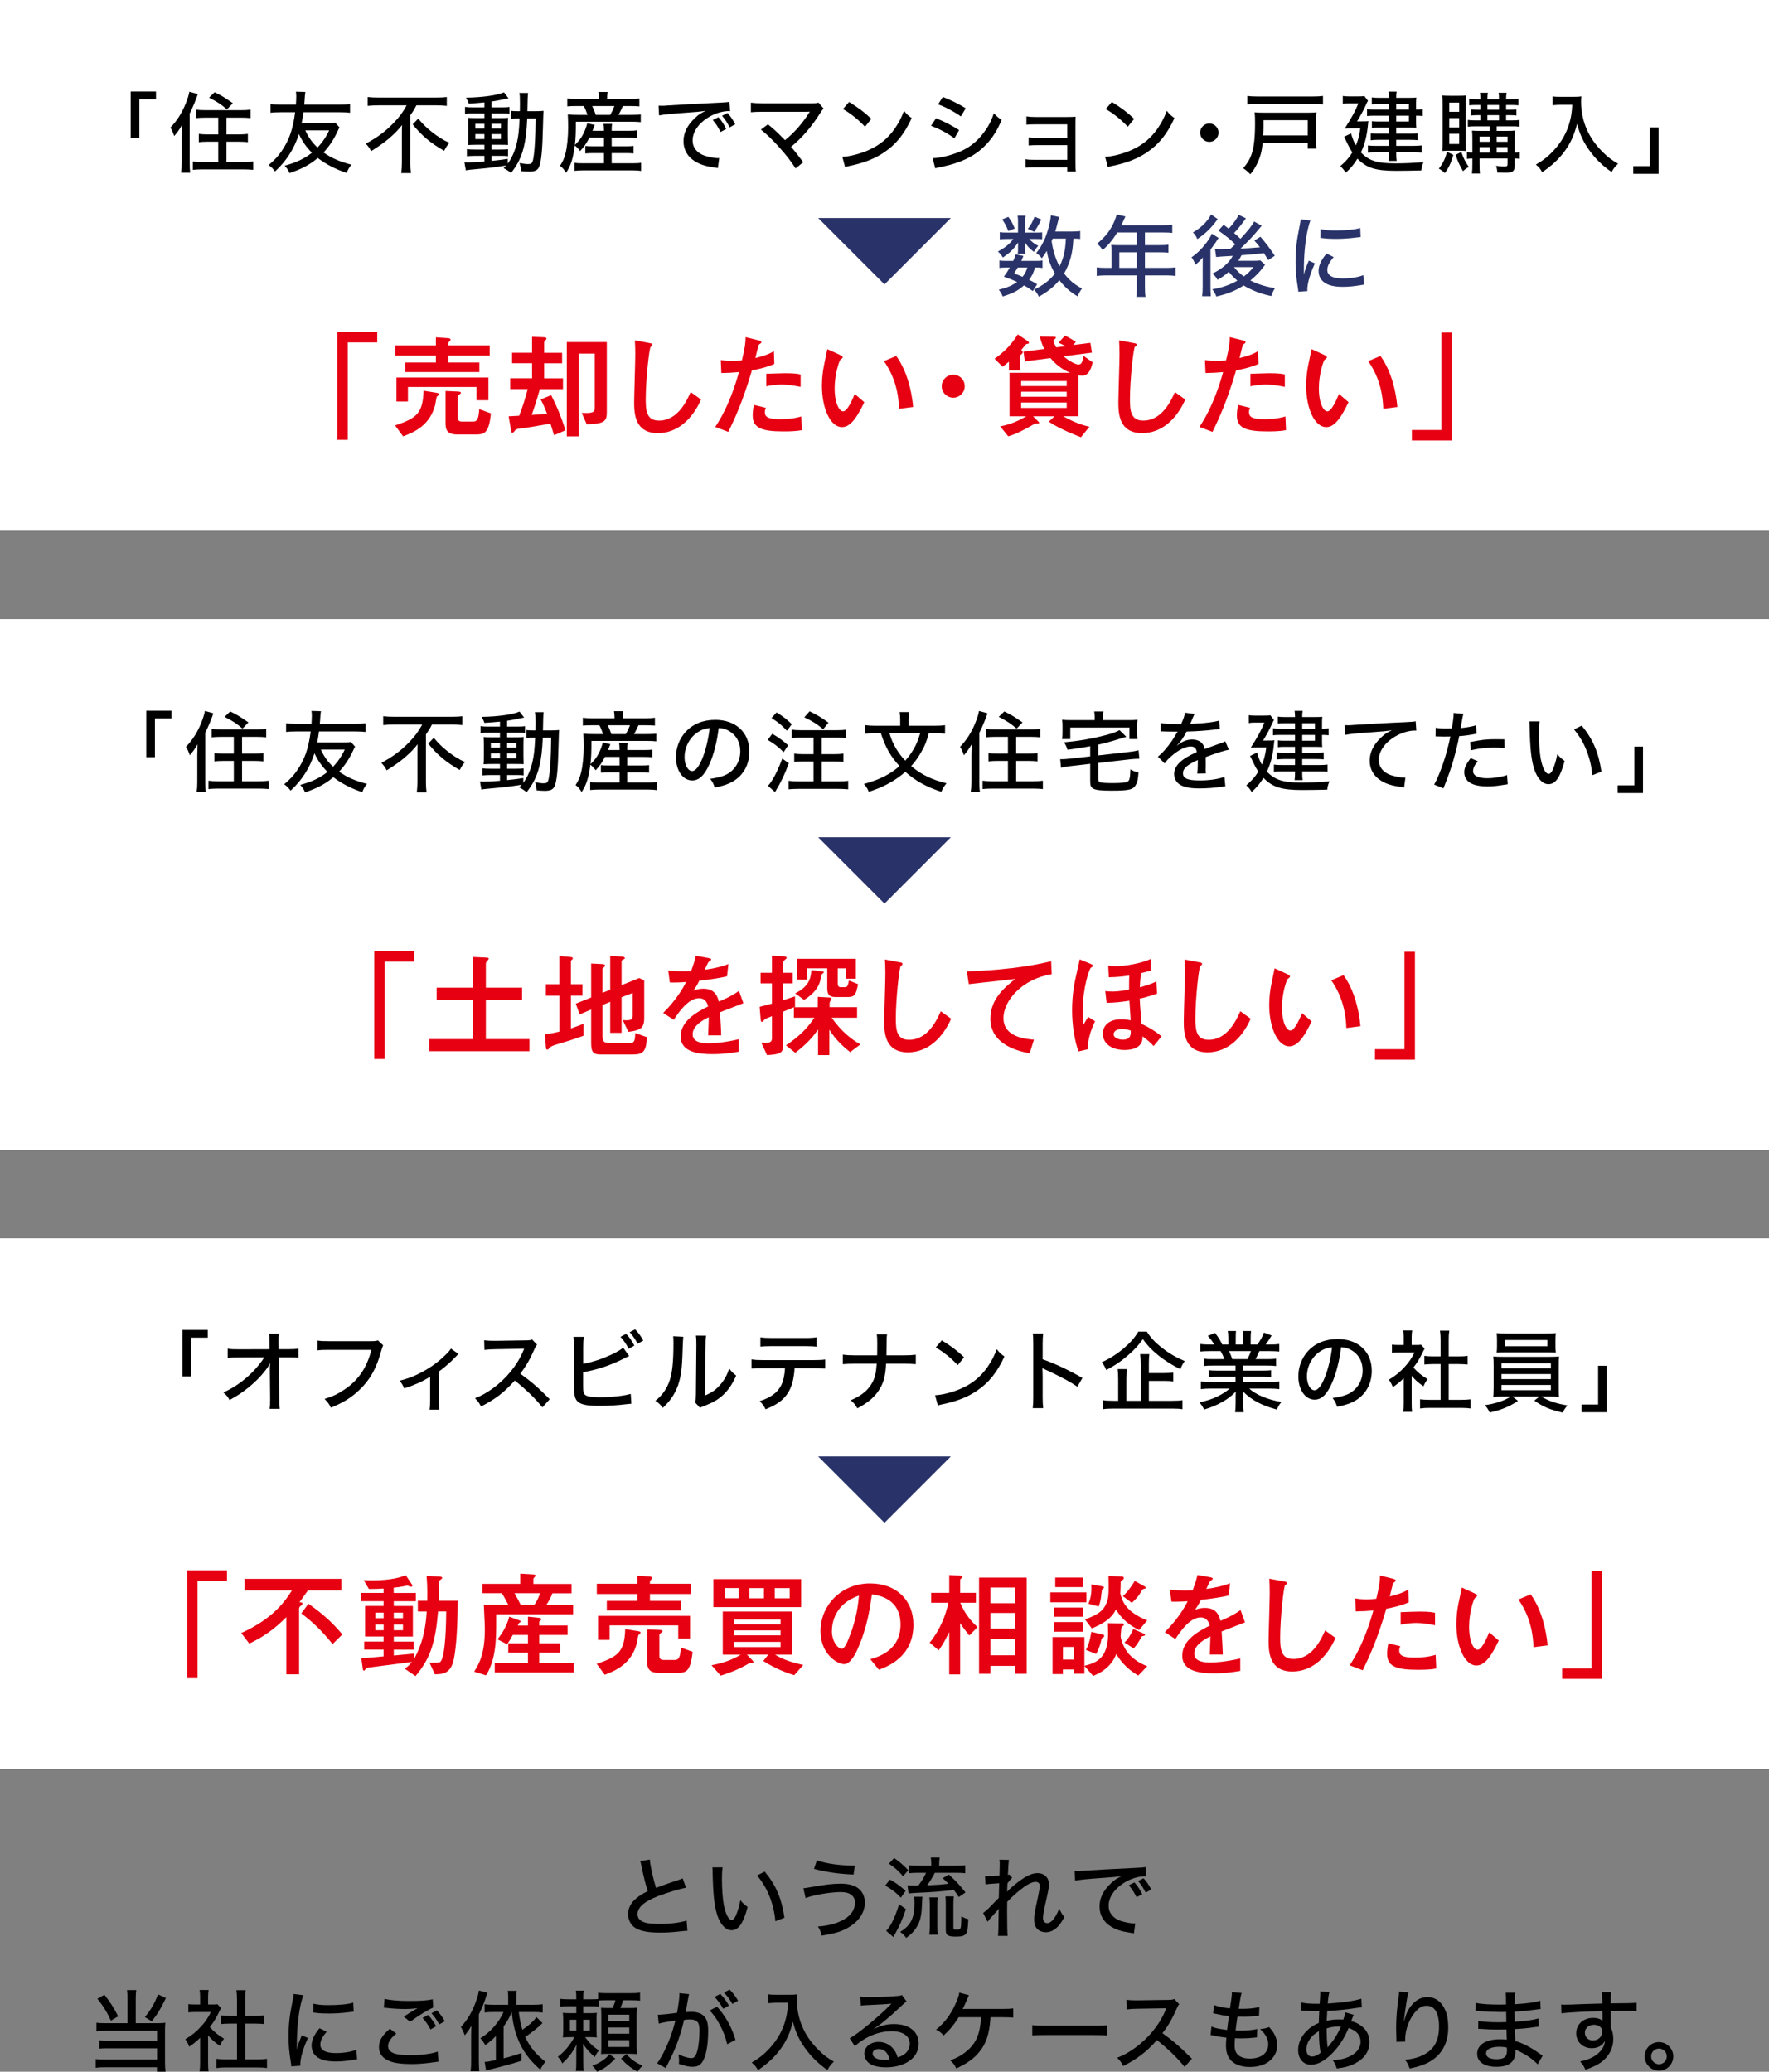
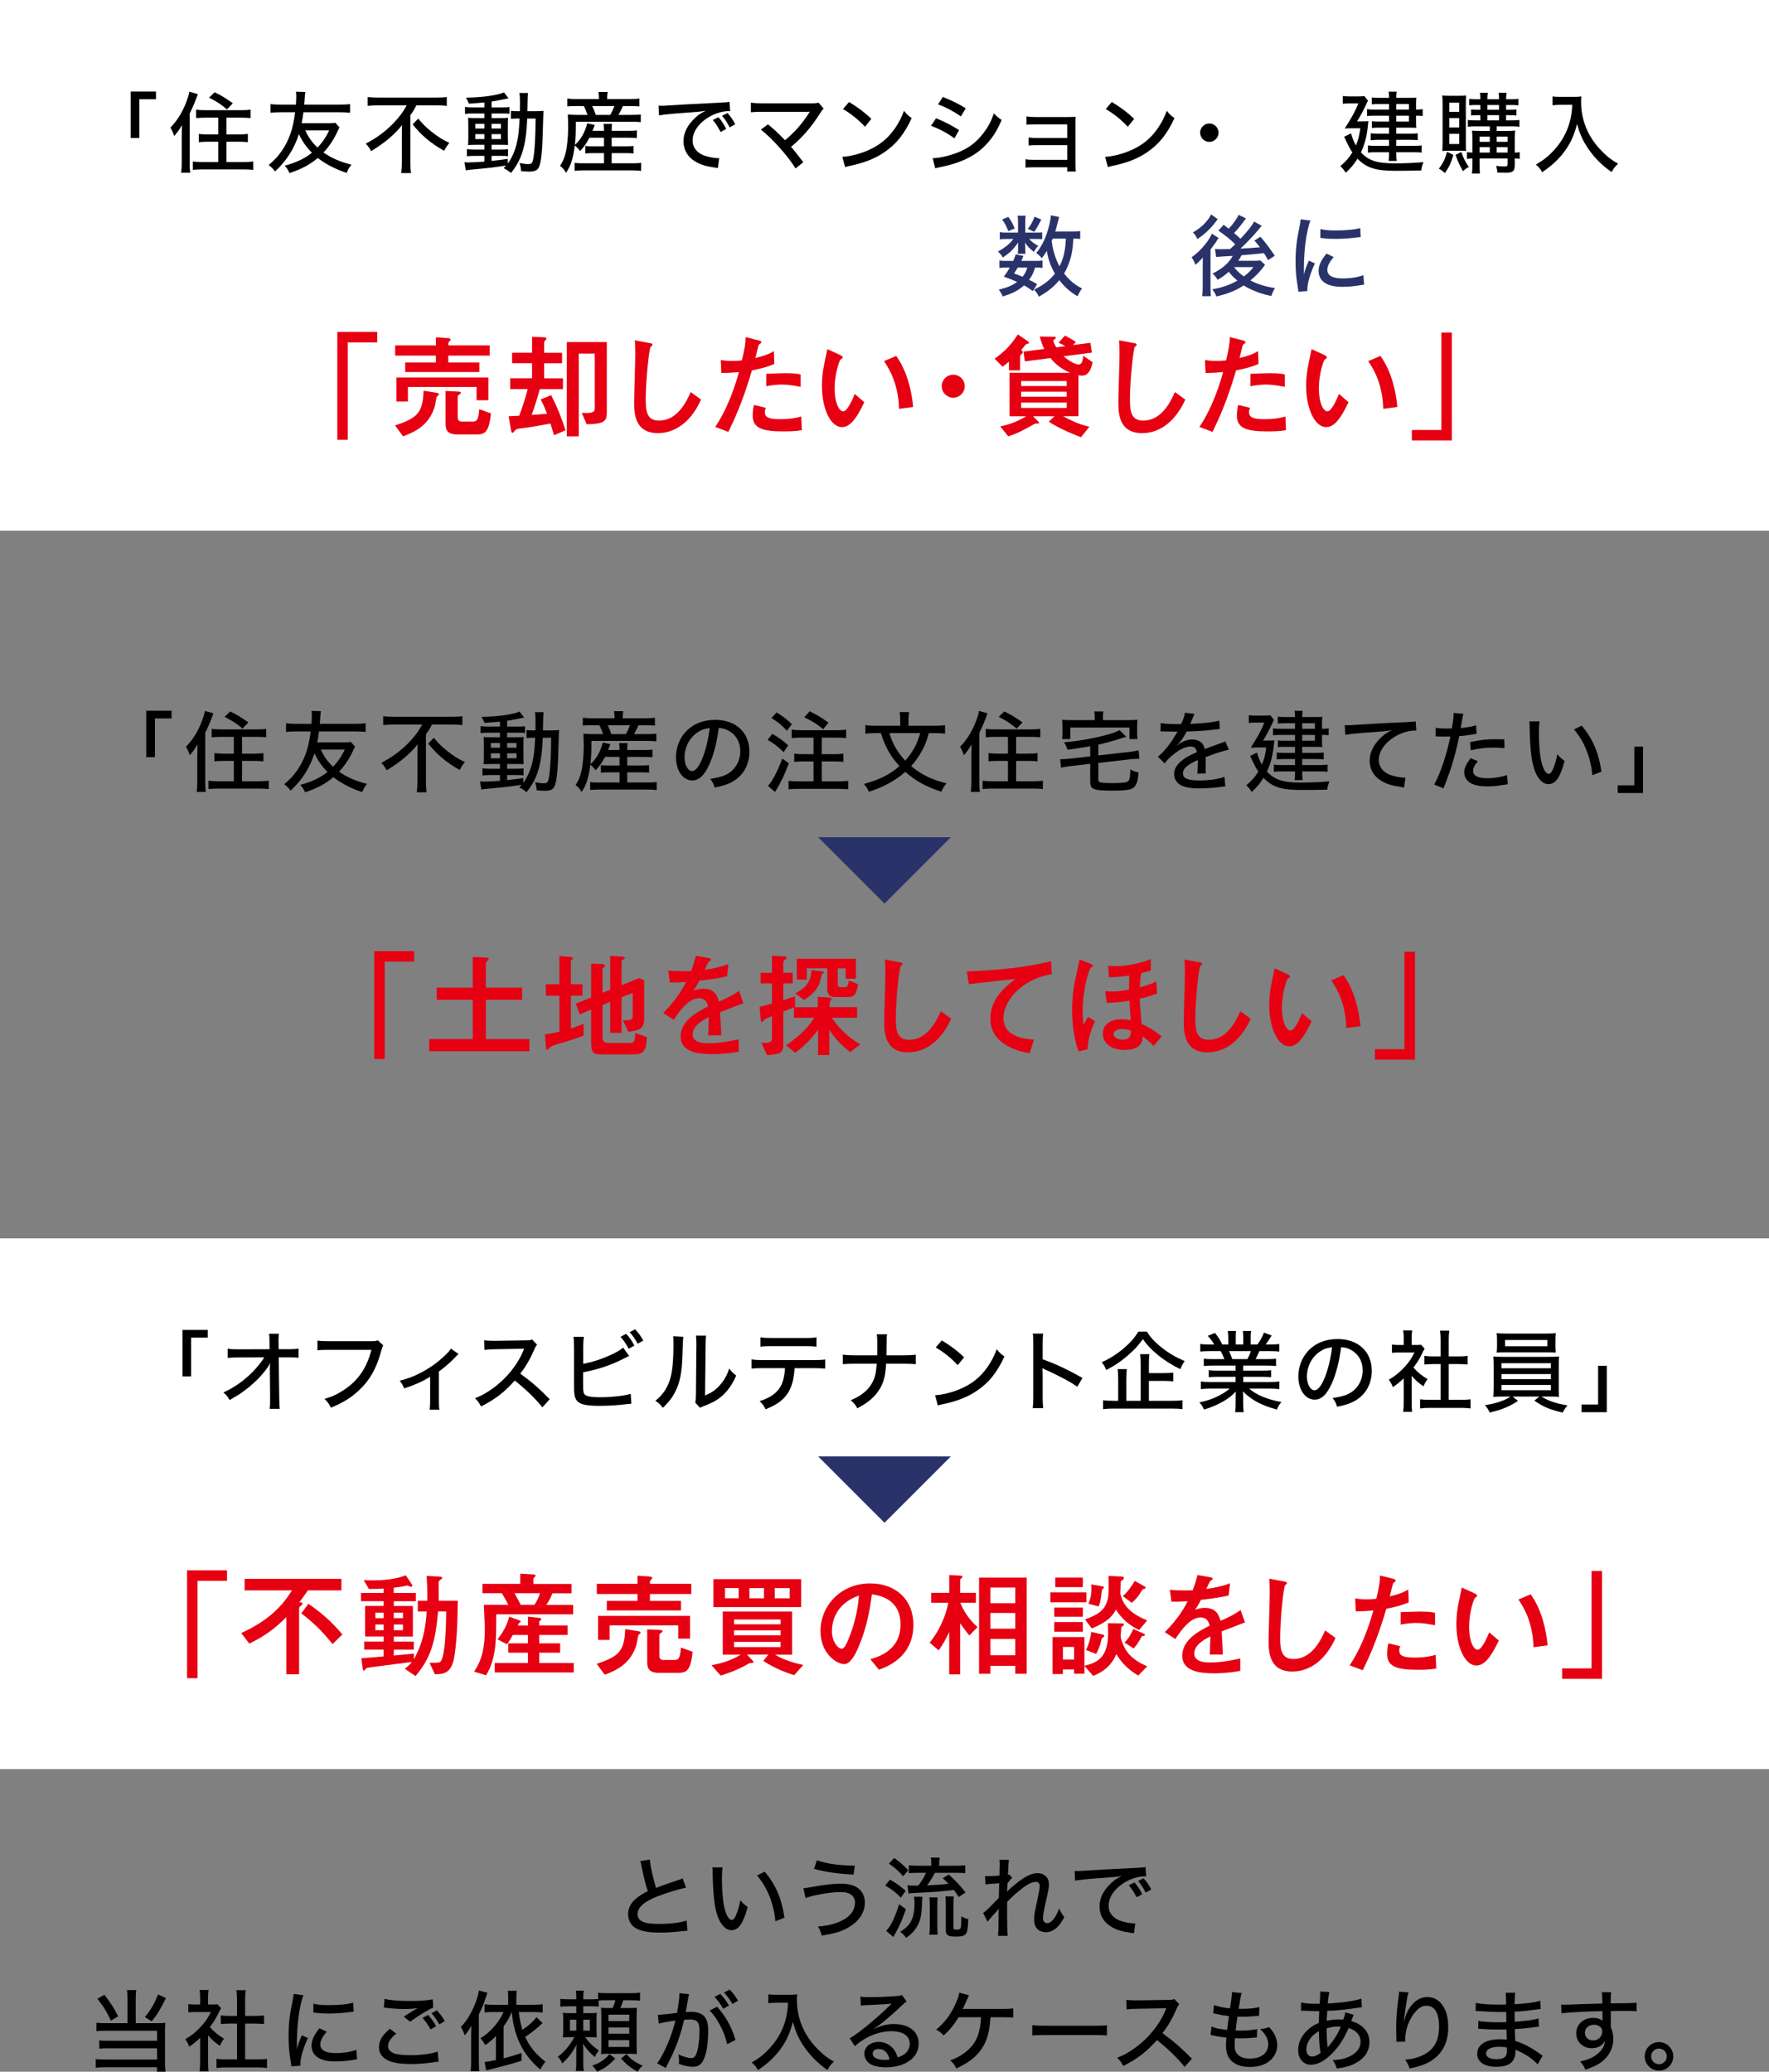
<svg xmlns="http://www.w3.org/2000/svg" id="_レイヤー_2" data-name="レイヤー 2" viewBox="0 0 400 468.42">
  <rect x="0" y="0" width="400" height="468.42" fill="#808080" stroke="none" />
  <defs>
    <style>
      .cls-1 {
        fill: #e60012;
      }

      .cls-2 {
        fill: #fff;
      }

      .cls-3 {
        fill: #293369;
      }
    </style>
  </defs>
  <g id="_レイアウト" data-name="レイアウト">
    <g>
      <g>
        <path d="M146.94,420.44c.08,1.36,.76,4.4,1.4,6.42,.96-.38,1.58-.6,2.6-.96l2.68-.9c.34-.12,.46-.16,.74-.3l.76,2.1c-1.62,.32-4.22,1.12-6.38,1.94-3.06,1.18-4.58,2.52-4.58,4.06,0,.98,.62,1.62,1.88,1.94,.64,.16,1.88,.26,3.16,.26,2.32,0,4.68-.3,6.06-.76l.18,2.3c-.42,.02-.48,.02-1.56,.14-2.12,.22-3.16,.28-4.58,.28-2.68,0-4.34-.3-5.58-1.02-1.08-.64-1.7-1.8-1.7-3.2,0-1.26,.64-2.52,1.78-3.46,.78-.66,1.4-1.04,2.68-1.7-.54-1.62-.84-2.82-1.4-5.48-.2-.98-.2-1-.32-1.3l2.18-.36Z" />
        <path d="M163.4,422.22c-.12,.72-.16,1.48-.16,2.66,0,2.04,.18,4.56,.42,5.82,.4,2.08,1.1,3.4,1.8,3.4,.32,0,.62-.32,.9-.92,.46-1.06,.8-2.18,1.04-3.54,.58,.68,.84,.92,1.66,1.54-1.02,3.74-2.06,5.24-3.66,5.24-1.32,0-2.52-1.28-3.22-3.42-.66-2.04-.94-4.7-1.04-9.56,0-.68-.02-.8-.06-1.22h2.32Zm9.52,.96c2.52,3.02,3.84,6.12,4.46,10.42l-2.06,.8c-.14-1.84-.6-3.84-1.32-5.62-.68-1.76-1.62-3.3-2.82-4.74l1.74-.86Z" />
        <path d="M181.66,426.94q.5-.04,2.2-.34c2.78-.5,4.58-.7,6.22-.7,1.52,0,2.78,.28,3.62,.8,1.2,.72,1.86,1.98,1.86,3.48,0,2.2-1.32,4.22-3.66,5.58-1.58,.94-2.94,1.36-6.1,1.88-.24-.96-.38-1.32-.86-2.06,2.58-.14,5-.88,6.52-2,1.22-.88,1.88-2.1,1.88-3.44,0-.66-.3-1.28-.8-1.68-.58-.46-1.34-.66-2.48-.66-2.28,0-6.26,.68-7.9,1.36l-.5-2.22Zm3.06-6.32c2.18,.78,5.12,1.18,8.58,1.2l-.3,2.02c-3.48-.16-6.1-.54-8.94-1.28l.66-1.94Z" />
        <path d="M201.24,424.98c1.4,.78,2.08,1.28,3.54,2.54l-1.08,1.54c-1.28-1.3-1.88-1.76-3.54-2.74l1.08-1.34Zm3.6,6.68c-.84,2.42-1.26,3.4-2.22,5.16-.14,.28-.18,.34-.4,.72q-.1,.2-.22,.42l-1.62-1.4c1.06-1.08,2-3.04,2.92-6l1.54,1.1Zm-2.66-11.56c1.26,.88,2.1,1.62,3.2,2.76l-1.18,1.36c-1.1-1.26-1.8-1.9-3.2-2.84l1.18-1.28Zm6.4,8.76q-.06,.44-.12,1.96c-.1,2.52-.42,3.72-1.34,5.14-.58,.86-1.06,1.34-2.22,2.2-.46-.66-.7-.9-1.36-1.36,2.42-1.48,3.24-3.12,3.24-6.5,0-.62-.02-.92-.1-1.44h1.9Zm7.58-7.02c.96,0,1.58-.04,2.1-.1v1.8c-.54-.06-1.16-.1-2.08-.1h-4.8c-.56,1.1-1.06,1.92-1.74,2.84,2.24-.1,2.94-.14,4.84-.36-.4-.4-.64-.64-1.32-1.26l1.38-.82c1.4,1.24,2.54,2.46,3.78,4.04l-1.52,1.04c-.54-.82-.72-1.08-1.12-1.6-3.28,.38-4.56,.48-8.96,.68-.38,.02-.82,.06-1.28,.12l-.24-1.84c.24,.04,1.04,.06,1.66,.06h.78c.84-1.12,1.22-1.74,1.76-2.9h-1.86c-.8,0-1.5,.04-2.04,.1v-1.8c.54,.08,1.12,.1,2.06,.1h3.02v-.22c0-.68-.02-1.12-.12-1.62h2.02c-.08,.46-.12,.92-.12,1.62v.22h3.8Zm-6.04,15.6c.08-.56,.12-1.16,.12-1.9v-4.86c0-.68-.04-1.22-.1-1.68h1.88c-.06,.5-.08,.96-.08,1.68v4.86c0,.76,.04,1.44,.1,1.9h-1.92Zm5.46-1.7c0,.48,.08,.54,.74,.54,.62,0,.82-.1,.9-.4,.1-.3,.14-1,.16-2.6,.6,.34,.98,.5,1.58,.64-.12,2.28-.22,2.82-.52,3.26-.34,.5-.94,.68-2.24,.68-1.92,0-2.34-.28-2.34-1.54v-5.6c0-1-.02-1.44-.08-1.94h1.88c-.06,.48-.08,.92-.08,1.88v5.08Z" />
        <path d="M222.3,432.52c.4-.28,.76-.58,1.28-1.08q1.84-1.86,2.26-2.32c.02-.22,.04-1.32,.1-3.32-2.28,.16-2.58,.18-3.1,.28l-.1-1.9c.36,.02,.5,.02,.72,.02,.36,0,1.7-.06,2.54-.12q0-.3,.02-.82c.02-.62,.04-1.3,.04-1.92,0-.24-.02-.46-.06-.86l2.14,.04c-.08,.48-.16,1.56-.24,3.4,.14-.02,.16-.02,.32-.1l.66,.76c-.32,.24-.56,.54-1.08,1.26,0,.16,0,.28-.02,.38l-.06,1.5c.5-.58,1.22-1.2,2.52-2.22,1.82-1.38,3.12-1.98,4.36-1.98,1.52,0,2.58,1.02,2.58,2.48,0,.88-.06,1.16-.94,5.06-.26,1.2-.4,2.06-.4,2.6,0,.74,.36,1.16,.98,1.16,.48,0,1.06-.4,1.52-1.06,.48-.68,.9-1.5,1.16-2.26,.4,.9,.6,1.22,1.16,1.96-.6,1.06-.84,1.42-1.32,1.98-.86,.96-1.82,1.44-2.86,1.44-.6,0-1.2-.18-1.62-.48-.7-.5-1.02-1.24-1.02-2.4,0-1.06,.04-1.3,.84-5,.28-1.28,.42-2.12,.42-2.6,0-.58-.32-.9-.94-.9-.68,0-1.58,.4-2.68,1.2-1.34,.98-2.8,2.28-3.74,3.32-.02,.88-.02,1.46-.02,2,0,2.78,.04,5.06,.12,5.68h-2.18q.12-.86,.14-4.96c0-.52,0-.76,.06-1.22-.34,.48-.48,.62-1.58,1.82-.46,.52-.76,.86-.96,1.18l-1.02-2Z" />
        <path d="M242.98,423.02q.38,.02,.7,.02c.42,0,.64,0,1.22-.06,2.34-.16,7.1-.42,11.8-.64,1.38-.06,1.98-.12,2.32-.2l.14,2.12c-.14-.02-.26-.02-.34-.02-1.12,0-2.52,.36-3.74,.96-2.72,1.36-4.4,3.52-4.4,5.68,0,1.6,1,2.86,2.72,3.44,.92,.3,2.24,.56,2.94,.56,.08,0,.2,0,.36-.02l-.3,2.26c-.26-.04-.34-.06-.66-.1-2.18-.32-3.34-.7-4.52-1.42-1.68-1.02-2.6-2.62-2.6-4.54s.88-3.66,2.62-5.28c.8-.76,1.26-1.06,2.4-1.6-1.4,.2-2.2,.28-4.32,.42-3.48,.24-5.18,.42-6.22,.62l-.12-2.2Zm14.02,5.94c-.62-1.2-1.06-1.88-1.76-2.7l1.28-.64c.78,.88,1.16,1.48,1.76,2.66l-1.28,.68Zm2.06-1.04c-.56-1.08-1.04-1.82-1.72-2.62l1.24-.62c.74,.82,1.18,1.48,1.74,2.54l-1.26,.7Z" />
        <path d="M28.83,451.86c0-.82-.04-1.36-.12-1.9h2.1c-.08,.48-.12,1.02-.12,1.9v5.58h5.12c.64,0,1.02-.02,1.58-.1-.06,.54-.08,.98-.08,1.64v7.26c0,.88,.04,1.52,.12,2.16h-1.94v-1h-11.78c-.88,0-1.48,.04-2.06,.12v-1.96c.58,.08,1.06,.1,1.98,.1h11.88v-2.54h-11.2c-.84,0-1.36,.02-1.86,.08v-1.88c.46,.08,.96,.1,1.9,.1h11.16v-2.26h-11.74c-.86,0-1.32,.02-1.96,.1v-1.92c.6,.08,1.14,.1,2.02,.1h5v-5.58Zm-5.22-.84c1.44,1.86,2.24,3.1,3.1,4.88l-1.64,.96c-.92-2-1.7-3.24-3.06-4.94l1.6-.9Zm13.9,.74c-1.18,2.44-1.86,3.58-3.2,5.26l-1.56-.96c1.38-1.66,2.08-2.88,3-5.12l1.76,.82Z" />
        <path d="M47.05,466.32c0,.94,.02,1.46,.1,2.02h-2.02c.08-.6,.12-1.14,.12-2.04v-5.54c-.86,.82-1.34,1.22-2.46,2-.2-.6-.54-1.22-.9-1.68,1.46-.88,2.46-1.68,3.56-2.88,.96-1.04,1.56-1.92,2.24-3.28h-3.44c-.7,0-1.12,.02-1.66,.08v-1.86c.54,.06,.94,.08,1.58,.08h1.08v-1.76c0-.52-.04-1.08-.12-1.52h2.04c-.08,.44-.12,.92-.12,1.56v1.72h.96c.62,0,.9-.02,1.16-.06l.82,.9c-.18,.26-.28,.48-.44,.8-.66,1.4-1.2,2.3-2.1,3.46,1,1.12,1.8,1.78,3.2,2.62-.4,.54-.66,.98-.92,1.62-1.14-.76-1.84-1.38-2.68-2.36v6.12Zm8.38-.7h2.7c1.02,0,1.66-.04,2.24-.12v2.08c-.66-.1-1.4-.14-2.24-.14h-6.96c-.86,0-1.56,.04-2.22,.14v-2.08c.62,.08,1.24,.12,2.24,.12h2.4v-8.08h-1.68c-.72,0-1.36,.04-1.98,.1v-1.96c.54,.08,1.1,.12,1.98,.12h1.68v-3.84c0-.76-.04-1.24-.14-1.98h2.12c-.12,.76-.14,1.18-.14,1.98v3.84h2.32c.9,0,1.42-.04,1.96-.12v1.96c-.62-.06-1.24-.1-1.96-.1h-2.32v8.08Z" />
        <path d="M68.61,451.12c-.42,1.02-.86,2.94-1.1,4.88-.22,1.6-.36,3.72-.38,5.46v1.8h.04c.18-.88,.3-1.26,1.08-3.08l1.38,.62c-1.02,2.14-1.72,4.52-1.72,5.82,0,.08,0,.24,.02,.44l-2.06,.14c-.02-.34-.04-.46-.1-.88-.38-2.32-.52-3.8-.52-5.9,0-2.66,.24-4.82,.86-7.8,.2-1.04,.24-1.26,.28-1.78l2.22,.28Zm5.26,8.26c-1,1.16-1.44,2.04-1.44,2.92,0,1.24,1.18,1.9,3.44,1.9,1.78,0,3.5-.26,4.7-.74l.18,2.14c-.26,.04-.32,.04-.76,.12-1.52,.26-2.78,.38-4.12,.38-2.4,0-3.96-.54-4.8-1.64-.4-.5-.62-1.24-.62-1.96,0-1.2,.58-2.46,1.8-3.92l1.62,.8Zm-3-6.34c1.06,.24,1.88,.32,3.4,.32,2.46,0,4.46-.2,5.6-.56l.1,2.04c-.14,0-.26,.02-1.4,.16-1.24,.16-2.78,.26-4.24,.26-1.14,0-2.04-.04-2.92-.16-.28-.02-.34-.04-.56-.06l.02-2Z" />
        <path d="M89.61,459.8c-1.3,1.06-1.86,1.92-1.86,2.82,0,.82,.52,1.38,1.56,1.72,.7,.2,2.02,.34,3.54,.34,2.42,0,4.9-.34,6.12-.82l.2,2.28c-.32,.02-.42,.04-.78,.1-2.1,.3-3.7,.44-5.4,.44-2.08,0-3.8-.22-4.84-.64-1.64-.64-2.46-1.72-2.46-3.18s.72-2.68,2.46-4.16l1.46,1.1Zm-2.66-7.86c1.16,.3,3.1,.48,5.44,.48,2.72,0,4.22-.1,5.46-.38l.1,1.88c-1.24,.52-3.24,1.76-5.22,3.2l-1.44-1.16c1.26-.82,1.54-.98,2.24-1.4,.22-.12,.28-.16,.52-.3,.16-.08,.2-.1,.4-.22-1.04,.14-1.86,.2-2.92,.2-1.24,0-2.92-.1-4.04-.24-.36-.06-.42-.06-.7-.06l.16-2Zm9.84,3.64c.78,.84,1.24,1.48,1.82,2.56l-1.26,.72c-.56-1.04-1.1-1.84-1.8-2.6l1.24-.68Zm1.98-1.04c.76,.8,1.3,1.54,1.8,2.46l-1.24,.72c-.54-.98-1.06-1.74-1.76-2.52l1.2-.66Z" />
        <path d="M106.53,460.3c0-.7,.02-1.2,.06-2.28-.56,.98-.86,1.4-1.5,2.16-.3-.82-.5-1.24-.88-1.88,1.36-1.42,2.5-3.3,3.32-5.52,.4-1.08,.66-1.98,.76-2.72l1.92,.5c-.1,.28-.16,.44-.3,.9-.44,1.42-.9,2.52-1.64,4v10.52c0,.9,.04,1.6,.1,2.34h-1.96c.1-.82,.12-1.38,.12-2.36v-5.66Zm9.16-5.38c-.54,1.34-.76,1.72-1.82,3.28v7.18c1.36-.32,2.14-.56,4.06-1.2v1.76q-2.82,.9-7.14,1.96-.64,.14-.88,.22l-.32-1.92c.64-.04,.92-.08,2.54-.42v-5.44c-.86,.9-1.26,1.24-2.4,2.06-.38-.66-.7-1.1-1.1-1.56,2.18-1.28,4.24-3.62,5.22-5.92h-2.26c-.84,0-1.34,.02-2.02,.1v-1.86c.56,.08,1.1,.12,2.02,.12h3.32v-1.7c0-.66-.02-1.02-.1-1.46h2.04c-.08,.48-.1,.88-.1,1.48v1.68h3.8c.96,0,1.58-.04,2.16-.12v1.88c-.6-.08-1.32-.12-2.14-.12h-3.26c.16,1.46,.42,2.72,.8,4.02,1.54-1.04,2.38-1.8,3.2-2.86l1.36,1.34c-1.34,1.28-2.28,2.02-3.92,3.14,1.12,2.34,2.38,3.86,4.58,5.6-.48,.56-.86,1.16-1.16,1.78-2.46-2.14-4.06-4.32-5.1-7.02-.72-1.86-1.1-3.48-1.36-6h-.02Z" />
        <path d="M135.37,453.7c-.52-.06-.94-.08-1.76-.08h-1.72v1.56h1.36c.86,0,1.2-.02,1.7-.08-.06,.5-.06,.7-.06,1.56v2.4c0,.86,.02,1.16,.06,1.62-.48-.06-.88-.08-1.66-.08h-.98c.98,1.34,1.7,2.04,3.1,3.02-.42,.54-.64,.88-.92,1.48-1.32-1.18-1.82-1.74-2.68-3.02,.04,.5,.08,1.08,.08,1.46v2.6c0,1.12,.02,1.54,.12,2.1h-1.82c.1-.56,.12-1.04,.12-2.1v-2.52c0-.54,0-.66,.08-1.36-1,1.88-1.84,2.98-3.26,4.28-.28-.66-.5-1-1-1.5,1.54-1.18,2.72-2.58,3.74-4.44h-.94c-.78,0-1.12,.02-1.66,.08,.06-.52,.08-.96,.08-1.76v-2.12c0-.76-.02-1.18-.08-1.7,.54,.06,.94,.08,1.88,.08h1.16v-1.56h-1.52c-.96,0-1.52,.02-2.08,.1v-1.78c.56,.08,1.02,.1,2.08,.1h1.52c0-1.02-.02-1.44-.1-1.96h1.78c-.08,.44-.1,.92-.1,1.8v.16h1.74c.82,0,1.24-.02,1.62-.06v-1.44c.6,.1,1.08,.12,2.06,.12h5.34c1.02,0,1.58-.04,2.08-.12v1.82c-.6-.08-1.04-.1-2.08-.1h-1.72c-.22,.72-.38,1.12-.66,1.76h1.84c1,0,1.46-.02,1.9-.06-.04,.48-.06,1.12-.06,1.86v6.58c0,.78,.02,1.44,.06,2.02-.58-.04-1.1-.06-1.72-.06h-4.74c-.68,0-1.18,.02-1.64,.06,.04-.64,.06-1.02,.06-1.84v-6.74c0-.86-.02-1.34-.06-1.88,.44,.04,.88,.06,1.7,.06h.92c.3-.66,.5-1.22,.62-1.76h-2.28c-.76,0-1.12,.02-1.5,.06v1.38Zm-6.5,2.96v2.46h1.44v-2.46h-1.44Zm3.02,2.46h1.48v-2.46h-1.48v2.46Zm7.24,6.32c-1.58,1.62-2.42,2.22-4.14,2.98-.32-.58-.58-.94-1.08-1.38,1.04-.36,1.5-.6,2.26-1.1,.7-.48,1.04-.78,1.64-1.5l1.32,1Zm-1.54-8.48h4.7v-1.44h-4.7v1.44Zm0,2.86h4.7v-1.4h-4.7v1.4Zm0,3h4.7v-1.54h-4.7v1.54Zm4.06,1.62c1.14,1.26,1.96,1.84,3.66,2.62-.54,.48-.68,.64-1.16,1.36-1.62-.94-2.52-1.66-3.72-2.98l1.22-1Z" />
        <path d="M148.75,455.54c.72,0,2.64-.2,4.34-.44,.34-1.88,.54-3.44,.54-4.1,0-.08,0-.2-.02-.34l2.2,.22c-.06,.26-.1,.4-.14,.64q-.08,.4-.14,.72t-.34,1.94c-.08,.44-.08,.5-.14,.76,.54-.04,.86-.06,1.3-.06,1.26,0,2.2,.32,2.82,.96,.7,.72,.96,1.66,.96,3.42,0,3.32-.56,6.02-1.46,7.14-.54,.66-1.12,.9-2.12,.9-.82,0-1.72-.2-3.04-.66,.02-.34,.04-.6,.04-.76,0-.38-.04-.7-.14-1.38,1.08,.5,2.24,.84,2.92,.84,.64,0,1-.44,1.32-1.56,.32-1.06,.52-2.96,.52-4.7,0-1.86-.54-2.48-2.2-2.48-.42,0-.76,.02-1.28,.1-.8,3.32-1.58,5.56-2.84,8.24-.14,.32-.6,1.2-1.32,2.64l-1.94-1.08c.6-.76,1.4-2.2,2.08-3.7,.88-1.96,1.34-3.3,2.06-5.94-1.56,.2-3,.46-3.78,.68l-.2-2Zm13.4-1.82c2.02,2.3,3.26,4.52,4.16,7.5l-1.88,.98c-.38-1.6-.86-2.88-1.64-4.34-.76-1.42-1.38-2.3-2.32-3.3l1.68-.84Zm.72-2.9c.82,.86,1.32,1.54,1.96,2.64l-1.3,.72c-.6-1.04-1.2-1.88-1.96-2.68l1.3-.68Zm2.1-.98c.8,.8,1.36,1.54,1.92,2.52l-1.28,.74c-.58-1-1.12-1.76-1.9-2.58l1.26-.68Z" />
        <path d="M175.47,452.82c-.48,0-1.02,.04-1.74,.1v-2c.48,.08,.9,.1,1.72,.1h2.96c.9,0,1.38-.02,1.84-.1-.04,.46-.06,.86-.06,1.26,0,2.68,.66,5.2,1.96,7.54,.8,1.42,1.8,2.7,3.12,3.96,1.08,1.06,1.74,1.54,3.28,2.46-.7,.66-.96,1-1.46,1.88-2.2-1.54-3.78-3.12-5.22-5.18-1.24-1.78-2.02-3.5-2.58-5.72-.68,2.62-1.5,4.4-2.84,6.22-1.3,1.78-2.84,3.2-5.06,4.72-.38-.74-.76-1.18-1.42-1.72,1.86-1.1,2.9-1.94,4.26-3.46,1.54-1.7,2.68-3.74,3.3-5.86,.42-1.46,.58-2.5,.66-4.2h-2.72Z" />
        <path d="M194.55,451.44c.66,.1,1.02,.12,2.12,.12,1.82,0,4.18-.1,6.14-.26,.64-.04,.84-.08,1.12-.24l1.08,1.5c-.3,.16-.42,.26-1.02,.82-2.78,2.64-4.96,4.44-6.34,5.26l.04,.06c1.7-.78,2.9-1.06,4.5-1.06,3.36,0,5.54,1.72,5.54,4.38,0,1.84-.94,3.34-2.68,4.3-1.3,.72-2.9,1.1-4.7,1.1-1.6,0-2.94-.3-3.7-.84-.76-.52-1.2-1.36-1.2-2.26,0-1.52,1.38-2.64,3.22-2.64,1.38,0,2.6,.6,3.4,1.66,.4,.52,.62,.96,.92,1.84,.68-.22,1.08-.42,1.5-.72,.78-.58,1.22-1.42,1.22-2.38,0-1.76-1.56-2.82-4.1-2.82-2.94,0-5.96,1.24-8.32,3.38l-1.16-1.78c1.8-.96,6.5-4.82,9.1-7.48,.06-.06,.28-.28,.34-.34l-.02-.02c-.72,.1-2.86,.24-5.9,.36-.44,.02-.6,.04-1,.1l-.1-2.04Zm4.12,11.84c-.82,0-1.34,.4-1.34,1.04,0,.88,1.02,1.42,2.7,1.42,.4,0,.52,0,1.14-.08-.4-1.58-1.24-2.38-2.5-2.38Z" />
        <path d="M223.97,456.1q-.02,.2-.04,.52c-.26,3.38-.98,5.5-2.52,7.36-1.24,1.5-2.68,2.52-5.18,3.7-.4-.86-.66-1.2-1.38-1.84,1.72-.6,2.92-1.32,4.12-2.42,1.82-1.64,2.7-3.88,2.86-7.32h-5.06c-1.26,1.96-1.98,2.8-3.4,4.12-.64-.7-.9-.9-1.7-1.32,1.84-1.5,3.18-3.24,4.24-5.5,.6-1.28,.86-2.02,1-2.86l2.18,.58q-.14,.28-.8,1.82c-.32,.72-.48,1.08-.62,1.3,.1,0,.58-.02,.6-.02h8.36c1.3,0,1.64-.02,2.48-.12v2.08c-.72-.06-1.52-.08-2.52-.08h-2.62Z" />
        <path d="M233.41,457.88c.74,.1,1.6,.14,3.08,.14h10.82c1.72,0,2.2-.02,2.98-.12v2.32c-.88-.08-1.52-.1-3-.1h-10.78c-1.68,0-2.28,.02-3.1,.1v-2.34Z" />
        <path d="M267.85,467.32c-1.58-2-3.78-4.1-6.24-6.06-2.32,2.62-4.5,4.3-7.64,5.86-.44-.86-.64-1.12-1.36-1.86,1.54-.6,2.5-1.14,4.02-2.22,3.08-2.22,5.56-5.28,6.9-8.5q.06-.18,.12-.3t.08-.18c-.24,.02-.36,.02-.62,.02l-5.8,.1c-1.24,.02-1.62,.04-2.56,.16l-.06-2.18c.68,.08,1.18,.12,2.06,.12h.54l6.66-.1c.96,0,1.14-.04,1.58-.2l1.12,1.18c-.24,.26-.4,.54-.6,1.02-.96,2.22-1.98,3.98-3.2,5.52,2.52,1.82,4.12,3.22,6.66,5.78l-1.66,1.84Z" />
        <path d="M273.93,458.2c.62,.26,1.12,.4,1.94,.54,.08,.02,.62,.1,1.6,.24,.08-.78,.28-2.24,.42-3.14-1.38-.18-1.58-.2-2.92-.5-.28-.06-.36-.08-.66-.14l.2-1.86c.84,.34,2.2,.62,3.6,.76,.28-1.68,.44-2.92,.44-3.38v-.3l2.22,.2c-.14,.38-.18,.56-.32,1.34q-.04,.18-.18,1.14c-.08,.46-.1,.66-.18,1.08,.34,.02,.62,.02,.78,.02,1.52,0,2.88-.14,3.9-.4l-.08,1.96c-.24,.02-.34,.04-.84,.08-1.24,.1-1.92,.14-2.52,.14-.26,0-.52,0-1.52-.02-.28,1.88-.32,2.28-.42,3.14,.62,.02,.82,.02,1.12,.02,1.44,0,2.88-.14,3.76-.36l-.06,1.9c-.2,0-.26,.02-.58,.06-.88,.1-2,.16-2.92,.16-.38,0-.62,0-1.46-.04-.06,.8-.08,1.2-.08,1.62,0,1.02,.26,1.7,.82,2.18,.6,.54,1.46,.8,2.62,.8,2.56,0,4.16-1.24,4.16-3.24,0-1.18-.62-2.34-1.84-3.42,.92-.1,1.26-.16,2.04-.46,.5,.56,.72,.84,.94,1.2,.58,.9,.9,1.96,.9,2.92,0,1.4-.68,2.72-1.84,3.62-1.12,.86-2.58,1.28-4.34,1.28s-3.1-.42-4.06-1.26c-.92-.82-1.36-1.98-1.36-3.62,0-.58,.02-.86,.1-1.74-1.08-.12-2.06-.28-2.88-.48-.38-.08-.44-.1-.7-.12l.2-1.92Z" />
        <path d="M294.19,452.76c.88,.2,2.04,.3,3.76,.3h.44q.04-.44,.1-1.32c.02-.24,.04-.92,.04-1.14,0-.08,0-.18-.02-.32l2.1,.12c-.16,.52-.26,1.14-.38,2.6,3.2-.18,6.04-.58,7.6-1.1l.1,1.94c-.28,.02-.38,.04-.76,.1-2.4,.38-5.28,.68-7.06,.72q-.1,1.48-.12,2.24c1.04-.22,1.7-.3,2.64-.3,.36,0,.6,0,1.12,.02,.24-.62,.38-1.14,.44-1.62l1.9,.54q-.08,.18-.3,.74c-.14,.42-.18,.48-.26,.72,.84,.18,1.42,.44,2.12,.94,1.34,.94,2,2.18,2,3.78,0,2.1-1.14,3.76-3.32,4.86-1.18,.6-2.32,.9-4.08,1.1-.22-.76-.36-1.08-.9-1.9,1.22-.04,2-.16,2.94-.46,2.16-.74,3.36-2.06,3.36-3.72,0-1.44-.96-2.52-2.7-3.06-1.18,2.68-2.34,4.4-4,6-1.6,1.54-3.1,2.3-4.56,2.3-1.66,0-2.86-1.38-2.86-3.3,0-1.6,.7-3.14,1.96-4.38,.8-.78,1.54-1.28,2.72-1.78q.02-1.2,.1-2.66h-.64c-.38,0-.74,0-1.3-.04-.76-.02-1.64-.06-1.78-.06-.08,0-.22,0-.4,.02v-1.88Zm2.24,7.96c-.68,.84-1.04,1.76-1.04,2.66,0,.96,.5,1.6,1.24,1.6,.64,0,1.26-.26,1.98-.84-.26-1.4-.36-2.68-.38-4.9-.86,.52-1.34,.9-1.8,1.48Zm3.72,1.76q.02,.16,.04,.26t.02,.18q.18-.22,.32-.4c1.18-1.4,1.94-2.64,2.66-4.28-.24-.04-.32-.04-.52-.04-1.04,0-1.88,.14-2.7,.44,.04,2.08,.06,2.84,.18,3.84Z" />
        <path d="M318.51,450.48c-.26,.68-.32,1.04-.78,4.2-.16,1.12-.22,1.66-.26,2.24h.06q.04-.14,.14-.5c.26-1.04,.64-1.86,1.2-2.64,1.1-1.5,2.38-2.24,3.88-2.24,1.38,0,2.54,.6,3.38,1.78,.94,1.32,1.34,2.86,1.34,5.16,0,3.74-1.72,6.56-4.94,8.06-1.02,.46-2.3,.86-3.78,1.14-.38-.98-.54-1.32-1.04-1.96,1.98-.24,3.06-.54,4.28-1.18,2.34-1.24,3.4-3.22,3.4-6.34s-1.02-4.7-2.82-4.7c-.88,0-1.58,.36-2.34,1.16-1.52,1.64-2.5,4.18-2.5,6.5q0,.06,.02,.46l-2.02,.04c.02-.1,.02-.18,.02-.22v-.4c-.02-.52-.06-2.04-.06-2.38,0-1.58,.12-3.78,.3-5.12l.32-2.54c.04-.34,.06-.42,.06-.68l2.14,.16Z" />
        <path d="M347.69,466.74c-.96-1.04-2.44-2.1-4.08-2.88-.22-.12-.68-.32-.94-.44v.34c0,2.4-1.4,3.54-4.32,3.54-2.7,0-4.34-1.1-4.34-2.94,0-2.04,1.94-3.28,5.14-3.28,.64,0,1.18,.02,1.56,.08v-.28s-.02-.1-.02-.22-.02-.44-.02-.9c-.02-.2-.02-.5-.04-.9-.78,0-1.62,.02-2.14,.02-1.24,0-2-.02-3.52-.14-.24-.02-.42-.02-.56-.02h-.16l.02-1.8c.88,.2,2.68,.32,4.64,.32,.44,0,1.08-.02,1.7-.04l-.04-2.3c-.6,.02-.92,.02-1.3,.02-1.14,0-3.42-.1-4.88-.2-.2-.02-.34-.02-.42-.02-.06,0-.16,0-.3,.02l.02-1.86c1.08,.24,3,.38,5.28,.38,.32,0,.98,0,1.58-.02q-.02-2.18-.08-2.66h2.16c-.1,.5-.12,.94-.14,2.6,2.84-.18,4.54-.4,5.8-.8l.08,1.88q-.4,.02-1.48,.18c-1.66,.22-2.56,.32-4.42,.42q.02,.7,.04,2.28c2.4-.16,4.2-.4,5.38-.76l.08,1.88c-.44,.02-.6,.04-1.98,.24-.82,.12-2.26,.24-3.46,.3,.06,1.54,.08,2.44,.1,2.68,1.94,.62,3.38,1.36,5.5,2.86,.34,.24,.42,.3,.7,.46l-1.14,1.96Zm-8.78-3.96c-1.08,0-2.04,.26-2.52,.68-.22,.2-.36,.52-.36,.82,0,.84,.86,1.3,2.4,1.3,1.04,0,1.72-.24,2.04-.72,.2-.3,.28-.66,.28-1.28,0-.12-.02-.62-.02-.62-.7-.14-1.04-.18-1.82-.18Z" />
        <path d="M353.01,453.22c.42,.04,.58,.04,.9,.04,.56,0,1.36-.02,3.58-.12q1.3-.04,4.82-.14c-.02-1.7-.04-2.06-.12-2.56h2.12c-.08,.6-.1,.96-.1,2.52,3.64-.02,5.16-.06,5.86-.14v1.94c-.72-.08-1.66-.1-3.36-.1-.54,0-.88,0-2.48,.04v3.68c.4,.86,.56,1.64,.56,2.64,0,2.14-1.02,4.02-2.84,5.32-.8,.56-1.7,1-3.44,1.62-.46-.96-.64-1.22-1.22-1.86,1.66-.38,2.46-.7,3.38-1.3,1.4-.94,2.12-2.02,2.24-3.38-.54,1.08-1.6,1.68-2.98,1.68-2.02,0-3.52-1.42-3.52-3.36,0-2.04,1.6-3.5,3.84-3.5,.92,0,1.64,.24,2.12,.68q0-.08-.02-.26v-.86l-.02-1.08c-3.18,.04-8,.3-9.26,.5l-.06-2Zm5.36,6.36c0,1.04,.74,1.76,1.82,1.76,1.22,0,2.1-.84,2.1-2.02,0-.44-.12-.74-.4-.98-.36-.36-.88-.54-1.48-.54-1.16,0-2.04,.76-2.04,1.78Z" />
        <path d="M378.35,464.94c0,1.8-1.44,3.24-3.22,3.24s-3.24-1.46-3.24-3.24,1.44-3.22,3.22-3.22,3.24,1.44,3.24,3.22Zm-5,0c0,.98,.8,1.78,1.78,1.78s1.76-.8,1.76-1.78-.8-1.76-1.78-1.76-1.76,.8-1.76,1.76Z" />
      </g>
      <g>
-         <rect class="cls-2" x="140" width="120" height="400" transform="translate(400) rotate(90)" />
        <g>
          <path d="M33.07,171.2v-10.5h5.72v1.74h-3.76v8.76h-1.96Z" />
          <path d="M44.61,170.66c0-.6,.02-1.26,.06-2.36-.66,1.1-1.02,1.6-1.76,2.46-.32-.92-.42-1.16-.86-1.9,1.54-1.62,2.62-3.34,3.48-5.5,.42-1.06,.7-1.96,.8-2.62l1.92,.54c-.46,1.36-1.1,2.9-1.84,4.4v11.04c0,.9,.02,1.56,.12,2.34h-2.06c.1-.74,.14-1.32,.14-2.36v-6.04Zm5.46-4.06c-.82,0-1.56,.04-2.2,.1v-1.9c.56,.08,1.18,.12,2.2,.12h7.84c.94,0,1.64-.04,2.28-.12v1.9c-.64-.06-1.4-.1-2.24-.1h-3.22v3.8h2.66c.86,0,1.58-.04,2.18-.12v1.86c-.6-.06-1.36-.1-2.16-.1h-2.68v4.6h3.72c.9,0,1.72-.04,2.32-.12v1.88c-.72-.06-1.42-.1-2.32-.1h-9.02c-.92,0-1.6,.04-2.3,.1v-1.88c.6,.08,1.36,.12,2.24,.12h3.5v-4.6h-2.28c-.8,0-1.52,.04-2.12,.1v-1.86c.6,.08,1.28,.12,2.12,.12h2.28v-3.8h-2.8Zm1.98-5.74c1.64,.8,2.16,1.12,4.12,2.48l-1.34,1.4c-1.34-1.16-2.04-1.62-4.04-2.66l1.26-1.22Z" />
          <path d="M80.29,168.82c-.12,.2-.22,.38-.56,1.12-.8,1.7-1.82,3.22-3.06,4.54,1.8,1.26,3.68,2.08,6.32,2.76-.5,.6-.76,1.02-1.08,1.86-2.54-.84-4.76-2-6.54-3.38-1.72,1.48-3.56,2.46-6.38,3.42-.34-.76-.54-1.04-1.1-1.68,2.58-.68,4.5-1.6,6.16-2.92-1.34-1.36-2.24-2.68-2.94-4.22-1.06,3.3-2.84,6.1-5.4,8.44-.5-.66-.82-.98-1.44-1.44,1.44-1.24,2.08-1.94,2.86-3.06,1.74-2.48,2.64-5.02,3.12-8.88h-3.26c-1,0-1.86,.04-2.3,.12v-1.96c.66,.08,1.34,.12,2.3,.12h3.44c.04-.66,.08-1.3,.08-1.84,0-.44-.02-.62-.08-1.08l2.14,.06c-.08,.46-.12,.7-.2,2.2-.02,.18-.02,.26-.06,.66h8.04c.98,0,1.66-.04,2.32-.12v1.96c-.68-.08-1.24-.12-2.32-.12h-8.22c-.14,1.04-.22,1.56-.4,2.48h5.84c.88,0,1.32-.02,1.78-.1l.94,1.06Zm-7.74,.66c.72,1.58,1.56,2.76,2.76,3.88,1.08-1.12,1.98-2.44,2.64-3.88h-5.4Z" />
          <path d="M89.17,163.82c-.8,0-1.82,.04-2.52,.12v-2c.78,.08,1.5,.12,2.46,.12h12.98c1.1,0,1.86-.04,2.46-.12v2c-.7-.08-1.6-.12-2.42-.12h-4.46c-.48,.96-.7,1.3-1.36,2.24v10.72c0,.9,.04,1.6,.14,2.36h-2.2c.08-.7,.14-1.56,.14-2.38v-6.46c0-.8,0-1.26,.04-2.02-.72,.94-1.72,1.98-2.98,3.06-1.08,.9-2.2,1.7-4.02,2.84-.28-.6-.58-1.02-1.2-1.7,2.58-1.38,4.42-2.74,6.26-4.64,1.36-1.42,2.08-2.38,2.98-4.02h-6.3Zm8.92,3c1.04,1.24,1.8,2,2.98,2.94,1.44,1.16,2.6,1.88,4.06,2.54-.48,.56-.78,1.02-1.18,1.8-3.02-1.7-5.2-3.54-7.12-5.98l1.26-1.3Z" />
          <path d="M113.05,163.16c-1.44,.14-2.04,.18-3.52,.28-.16-.5-.28-.74-.64-1.36,3.62-.04,7.2-.54,8.58-1.2l1.04,1.36q-.2,.04-1.02,.2c-1.3,.28-1.88,.38-2.82,.52v1.32h2.22c.92,0,1.42-.02,1.82-.1v1.56c-.34-.06-.58-.08-1.5-.08h-2.54v1.04h2.04c.84,0,1.22-.02,1.7-.06-.04,.4-.06,.74-.06,1.76v2.54c.02,1,.04,1.62,.04,1.84-.58-.04-.88-.04-1.8-.04h-1.92v1.08h1.88c1,0,1.4-.02,1.84-.08v1.58c-.38-.06-.66-.08-1.48-.08h-2.24v1.14c1.12-.1,1.82-.2,3.66-.46v1.08c.92-1.26,1.66-2.92,2.06-4.7,.36-1.56,.48-2.7,.62-5.5h-.22c-.76,0-1.18,.02-1.74,.08v-1.82c.42,.06,.84,.08,1.56,.08h.46c.02-.64,.02-1.1,.02-1.74,0-1.5-.02-1.82-.14-2.38h1.98q-.12,.52-.16,4.12h1.82c.82,0,1.3-.02,1.84-.08-.06,.62-.06,.76-.14,3.68-.12,5.16-.38,7.92-.9,9.04-.34,.74-.96,1.02-2.24,1.02-.42,0-1.28-.06-1.8-.1-.04-.7-.14-1.16-.36-1.84,.98,.18,1.44,.24,1.88,.24,.68,0,.9-.12,1.06-.56,.24-.64,.44-2.28,.56-4.58,.08-1.64,.1-2.22,.14-5.16h-1.9c-.12,2.9-.36,4.84-.78,6.5-.58,2.28-1.34,3.84-2.88,5.82-.38-.36-1.08-.82-1.68-1.1,.28-.28,.38-.38,.58-.6-2.94,.46-3.28,.5-7.98,.94-.5,.04-.72,.08-1.14,.16l-.32-1.84c.4,.04,.6,.04,.92,.04,.78,0,2.08-.06,3.6-.18v-1.3h-2.1c-.62,0-1.34,.04-1.86,.08v-1.6c.5,.08,1,.1,1.86,.1h2.1v-1.08h-1.8c-.84,0-1.32,.02-1.9,.06,.04-.46,.06-.9,.06-1.88v-2.48c0-.96-.02-1.28-.06-1.8,.54,.04,1.08,.06,1.92,.06h1.78v-1.04h-2.54c-.86,0-1.28,.02-1.84,.1v-1.58c.54,.08,1.04,.1,1.84,.1h2.54v-1.12Zm-2.06,4.84v1.06h2.06v-1.06h-2.06Zm0,2.32v1.12h2.06v-1.12h-2.06Zm3.68-1.26h2.12v-1.06h-2.12v1.06Zm0,2.38h2.12v-1.12h-2.12v1.12Z" />
          <path d="M136.79,171.14c-.7,1.34-1.14,1.98-2.1,3.02-.44-.58-.72-.88-1.2-1.26-.38,2.94-.88,4.52-1.98,6.18-.46-.78-.72-1.08-1.36-1.58,.72-1.14,.98-1.76,1.26-2.9,.36-1.46,.58-3.72,.58-5.82,0-1.1-.04-2.32-.08-2.9,.76,.08,1.34,.1,2.28,.1h2.18c-.2-.6-.58-1.54-.84-2h-1.74c-.98,0-1.4,.02-2,.08v-1.78c.52,.08,1.1,.12,2.1,.12h5.06v-.3c0-.44-.04-.84-.12-1.3h2.1c-.08,.44-.12,.82-.12,1.3v.3h5.08c1.04,0,1.64-.04,2.2-.12v1.78c-.6-.06-1.14-.08-2.1-.08h-1.62c-.46,1-.62,1.32-1,2h2.76c1.1,0,1.72-.02,2.28-.1v1.74c-.66-.08-1.2-.1-2.28-.1h-12.4c0,2.54-.04,3.7-.22,5.26,.84-.82,1.28-1.36,1.78-2.26,.4-.74,.78-1.72,1.02-2.64l1.7,.38q-.2,.52-.52,1.32h2.6v-.1c0-.7-.04-1.08-.1-1.46h1.92c-.06,.46-.08,.82-.08,1.44v.12h3.76c.96,0,1.46-.02,1.94-.1v1.74c-.56-.06-1.06-.08-1.96-.08h-3.74v1.94h3.12c.92,0,1.36-.02,1.82-.08v1.7c-.56-.06-.98-.08-1.82-.08h-3.12v2.3h4.78c.82,0,1.42-.04,1.88-.1v1.82c-.58-.08-1.16-.12-1.92-.12h-11.22c-.7,0-1.26,.04-1.9,.1v-1.8c.48,.08,1.04,.1,1.86,.1h4.78v-2.3h-2.38c-.72,0-1.26,.02-1.84,.08v-1.7c.48,.06,.92,.08,1.84,.08h2.38v-1.94h-3.3Zm4.72-5.16c.4-.7,.64-1.22,.94-2h-5.02c.36,.76,.56,1.24,.8,2h3.28Z" />
          <path d="M160.47,172.66c-1.16,2.64-2.38,3.8-3.94,3.8-2.12,0-3.68-2.22-3.68-5.26,0-2.14,.76-4.16,2.16-5.7,1.64-1.8,3.94-2.74,6.72-2.74,4.66,0,7.72,2.86,7.72,7.18,0,3.34-1.76,6.02-4.76,7.26-.94,.38-1.72,.6-3.08,.86-.3-.92-.48-1.26-1.02-1.96,1.56-.24,2.46-.46,3.32-.82,2.14-.92,3.48-3.02,3.48-5.44,0-2.08-.98-3.74-2.74-4.68-.68-.36-1.22-.5-2.14-.56-.36,2.98-1.08,5.9-2.04,8.06Zm-2.74-7.08c-1.82,1.22-2.94,3.36-2.94,5.64,0,1.74,.76,3.12,1.72,3.12,.72,0,1.46-.88,2.24-2.7,.78-1.84,1.46-4.64,1.72-7.02-1.1,.12-1.88,.38-2.74,.96Z" />
          <path d="M174.63,165.92c1.54,.9,2.3,1.44,3.58,2.6l-1.02,1.54c-1.36-1.32-2.16-1.94-3.62-2.78l1.06-1.36Zm3.74,6.66c-1.04,2.74-1.62,3.98-3.12,6.5l-1.6-1.4c1.02-1.12,2.06-3.06,3.24-6.16l1.48,1.06Zm-2.78-11.5c1.46,.88,2.26,1.5,3.46,2.66l-1.12,1.48c-1.2-1.3-1.9-1.88-3.48-2.86l1.14-1.28Zm5.6,5.7c-.94,0-1.44,.02-2.18,.1v-1.9c.64,.08,1.24,.12,2.18,.12h7.96c1.02,0,1.6-.04,2.18-.12v1.9c-.6-.06-1.34-.1-2.18-.1h-3.34v3.74h2.76c.86,0,1.56-.04,2.14-.12v1.86c-.6-.06-1.36-.1-2.14-.1h-2.76v4.5h3.66c.92,0,1.8-.04,2.32-.12v1.92c-.62-.06-1.42-.1-2.32-.1h-8.86c-.92,0-1.66,.04-2.3,.1v-1.92c.6,.08,1.38,.12,2.28,.12h3.36v-4.5h-2.2c-.78,0-1.54,.04-2.16,.1v-1.86c.54,.08,1.3,.12,2.14,.12h2.22v-3.74h-2.76Zm1.88-5.96c2,1,2.66,1.4,4.26,2.58l-1.2,1.48c-1.36-1.16-2.36-1.78-4.26-2.7l1.2-1.36Z" />
          <path d="M210.03,165.76c-.54,1.94-.88,2.8-1.66,4.16-.68,1.22-1.42,2.28-2.34,3.3,2.28,1.92,4.72,3.1,8,3.88-.54,.62-.82,1.08-1.18,1.92-3.42-1.12-5.86-2.48-8.14-4.5-1.16,1.02-2.52,1.96-4,2.74-1.28,.68-2.34,1.12-4.26,1.76-.3-.74-.58-1.16-1.1-1.76,3.56-1,5.82-2.12,8.04-4.04-2-2.18-3.18-4.24-4.22-7.46h-1.14c-.96,0-1.68,.04-2.36,.12v-1.92c.7,.1,1.4,.14,2.38,.14h5.5v-1.5c0-.62-.04-1.1-.14-1.6h2.16c-.1,.48-.14,.98-.14,1.6v1.5h5.84c1.02,0,1.74-.04,2.42-.14v1.92c-.66-.08-1.32-.12-2.36-.12h-1.3Zm-8.92,0c.5,1.6,.84,2.36,1.56,3.58,.64,1.02,1.22,1.8,2.02,2.64,.78-.86,1.36-1.68,1.94-2.68,.64-1.14,.92-1.82,1.44-3.54h-6.96Z" />
          <path d="M219.65,170.66c0-.6,.02-1.26,.06-2.36-.66,1.1-1.02,1.6-1.76,2.46-.32-.92-.42-1.16-.86-1.9,1.54-1.62,2.62-3.34,3.48-5.5,.42-1.06,.7-1.96,.8-2.62l1.92,.54c-.46,1.36-1.1,2.9-1.84,4.4v11.04c0,.9,.02,1.56,.12,2.34h-2.06c.1-.74,.14-1.32,.14-2.36v-6.04Zm5.46-4.06c-.82,0-1.56,.04-2.2,.1v-1.9c.56,.08,1.18,.12,2.2,.12h7.84c.94,0,1.64-.04,2.28-.12v1.9c-.64-.06-1.4-.1-2.24-.1h-3.22v3.8h2.66c.86,0,1.58-.04,2.18-.12v1.86c-.6-.06-1.36-.1-2.16-.1h-2.68v4.6h3.72c.9,0,1.72-.04,2.32-.12v1.88c-.72-.06-1.42-.1-2.32-.1h-9.02c-.92,0-1.6,.04-2.3,.1v-1.88c.6,.08,1.36,.12,2.24,.12h3.5v-4.6h-2.28c-.8,0-1.52,.04-2.12,.1v-1.86c.6,.08,1.28,.12,2.12,.12h2.28v-3.8h-2.8Zm1.98-5.74c1.64,.8,2.16,1.12,4.12,2.48l-1.34,1.4c-1.34-1.16-2.04-1.62-4.04-2.66l1.26-1.22Z" />
          <path d="M246.51,168.72c-2.02,.36-3,.52-5.12,.8-.28-.82-.5-1.26-.82-1.68,3.06-.26,6.16-.78,9.04-1.52,1.88-.48,2.78-.8,3.52-1.24l1.56,1.52c-.46,.1-.54,.14-1.26,.36-1.66,.54-3.66,1.1-5.08,1.4v2.44l7.02-.8c.82-.08,1.54-.22,2.08-.36l.18,1.92h-.3c-.38,0-1.28,.06-1.82,.12l-7.16,.82v3.64c0,.52,.1,.64,.54,.76,.34,.1,1.34,.16,2.68,.16,2.04,0,3.06-.12,3.46-.38,.38-.26,.5-.8,.58-2.72,.8,.44,.92,.48,1.82,.68-.1,1.46-.22,2.08-.5,2.62-.62,1.28-1.46,1.5-5.6,1.5-2.34,0-3.42-.12-4.06-.42-.58-.28-.76-.7-.76-1.72v-3.92l-4.48,.52c-.9,.1-1.46,.2-2.12,.36l-.18-1.94c.16,.02,.28,.02,.36,.02,.4,0,1.24-.06,1.76-.12l4.66-.52v-2.3Zm1.02-6.66c0-.44-.04-.76-.12-1.2h2.1c-.1,.44-.12,.76-.12,1.2v.76h5.7c.98,0,1.48-.02,2.12-.08-.06,.4-.08,.78-.08,1.42v1.44c0,.6,.02,1.08,.08,1.5h-1.82v-2.6h-13.38v2.6h-1.86c.08-.52,.1-.84,.1-1.5v-1.44c0-.6-.02-.96-.08-1.42,.62,.06,1.16,.08,2.14,.08h5.22v-.76Z" />
          <path d="M267.07,163.72c.56-1.24,.8-1.94,.86-2.58l2.2,.28c-.12,.18-.16,.26-.24,.46q-.22,.52-.62,1.46c-.06,.12-.12,.26-.16,.34q.06,0,.16-.02h.1c.1,0,.46-.02,1-.06,2.14-.08,4.26-.36,5.32-.68l.12,1.9q-.44,.04-1.56,.18c-1.4,.18-3.98,.36-5.94,.4-.7,1.36-1.32,2.26-2.16,3.12l.02,.04q.14-.12,.42-.32c.88-.68,1.96-1.04,3.04-1.04,.76,0,1.48,.24,1.94,.64,.44,.38,.68,.8,.82,1.52,1.62-.6,2.7-1,3.24-1.18,1.02-.34,1.1-.38,1.42-.58l.82,1.92c-1.12,.2-2.46,.62-5.26,1.66q.02,.72,.02,1.08v.94c-.02,.34-.02,.56-.02,.7,0,.38,.02,.68,.06,.98l-1.94,.04c.06-.4,.12-1.52,.12-2.6v-.48c-2.46,1.12-3.36,1.92-3.36,2.98,0,1.2,1.04,1.64,3.84,1.64,2.1,0,4.28-.32,5.54-.82l.2,2.16c-.34,.02-.44,.02-.88,.1-1.48,.22-3.36,.36-4.98,.36-2.02,0-3.34-.24-4.32-.8-.88-.5-1.4-1.4-1.4-2.46,0-1.86,1.66-3.46,5.12-4.94-.1-.86-.54-1.28-1.36-1.28-1.2,0-2.68,.72-4.26,2.08-.8,.68-1.26,1.18-1.64,1.76l-1.54-1.54c.94-.7,2.14-2.08,3.22-3.64,.24-.38,.66-1.06,1.24-2.02h-.34l-1.94-.02c-.5-.02-.88-.04-1.16-.04h-.12c-.06,0-.16,0-.3,.02l.04-1.9c1,.18,2.08,.24,3.9,.24h.72Z" />
          <path d="M286.65,167.44c.9,0,1.14,0,1.5-.06-.04,.3-.06,.42-.08,.74-.24,2.58-.72,4.48-1.6,6.34,1.78,1.88,3.64,2.48,7.74,2.48,2.14,0,4.46-.1,6.4-.28-.32,.82-.38,1-.5,1.88-1.52,.04-3.98,.08-5.7,.08-4.66,0-6.66-.64-8.72-2.74-.84,1.34-1.48,2.1-2.66,3.18-.34-.58-.64-.94-1.22-1.5,1.32-1.14,1.96-1.88,2.72-3.1-.4-.58-.68-1.08-.96-1.68q-.62-1.3-.9-1.86l1.56-.76c.36,1.22,.6,1.82,1.1,2.72,.52-1.22,.74-2.04,1-3.88h-1.82c-.58,0-1.16,.02-1.7,.06,1.58-2.48,2.4-3.96,3.08-5.68h-2.16c-.52,0-.88,.02-1.36,.1v-1.78c.46,.08,.8,.1,1.42,.1h2.02c.76,0,1.14-.02,1.44-.08l.82,1.08c-.14,.2-.2,.3-.48,.94-.5,1.12-1.32,2.64-2,3.7h1.06Zm6.18-3.92h-2.46c-.58,0-.98,.02-1.44,.08v-1.58c.48,.08,.84,.1,1.54,.1h2.36c-.02-.7-.02-.9-.1-1.4h1.82c-.08,.42-.1,.72-.1,1.4h3.04c.64,0,1.1-.02,1.5-.06-.04,.54-.06,.76-.06,1.26v1.46c.68,0,1.04-.02,1.5-.12v1.58c-.44-.06-.8-.08-1.5-.08v1.56c0,.46,.02,.92,.06,1.18-.5-.02-.92-.04-1.4-.04h-3.14v1.36h3.16c.7,0,1.16-.02,1.7-.08v1.56c-.52-.06-.98-.08-1.72-.08h-3.14v1.36h3.92c.84,0,1.36-.04,1.82-.1v1.62c-.48-.06-1.04-.08-1.82-.08h-3.92v.16c0,.86,.02,1.32,.1,1.8h-1.82c.08-.56,.1-1,.1-1.78v-.18h-3.04c-.8,0-1.24,.02-1.74,.1v-1.64c.48,.08,1,.1,1.76,.1h3.02v-1.36h-2.54c-.58,0-1.14,.04-1.6,.1v-1.58c.5,.06,.94,.08,1.6,.08h2.54v-1.36h-2.54c-.54,0-.9,.02-1.34,.08v-1.54c.42,.06,.74,.08,1.44,.08h2.44v-1.32h-3.22c-.84,0-1.28,.02-1.76,.08v-1.58c.52,.1,.84,.12,1.82,.12h3.16v-1.26Zm4.5,1.26v-1.26h-2.88v1.26h2.88Zm-2.88,2.7h2.88v-1.32h-2.88v1.32Z" />
          <path d="M304.07,163.96q.38,.02,.7,.02c.42,0,.64,0,1.22-.06,2.34-.16,7.1-.44,11.8-.64,1.38-.06,1.98-.12,2.32-.2l.14,2.1h-.34c-1.12,0-2.52,.36-3.74,.96-2.72,1.36-4.4,3.52-4.4,5.68,0,1.6,1,2.86,2.72,3.44,.92,.3,2.24,.56,2.94,.56,.08,0,.2,0,.36-.02l-.3,2.26c-.26-.04-.34-.06-.66-.12-2.18-.32-3.34-.68-4.52-1.4-1.68-1.02-2.6-2.62-2.6-4.54s.88-3.68,2.62-5.3c.8-.74,1.26-1.06,2.4-1.6-1.4,.22-2.2,.3-4.32,.44-3.48,.24-5.18,.4-6.22,.62l-.12-2.2Z" />
          <path d="M324.63,164.54c.74,.14,1.3,.18,2.46,.18,.44,0,.74,0,1.18-.02,.24-1.24,.42-2.62,.42-3.22,0-.06,0-.16-.02-.28l2.22,.2q-.14,.46-.38,1.9c-.1,.6-.12,.8-.22,1.32,1.52-.16,2.54-.34,3.48-.64l.1,1.92q-.16,.02-.6,.1c-.94,.2-2.34,.38-3.32,.44-.24,1.36-.78,3.56-1.3,5.38-.6,2.08-1.08,3.46-2.26,6.42l-2.1-.84c1.42-2.58,2.88-6.94,3.66-10.88-.18,0-1.2,.02-1.62,.02-.14,0-.3,0-.58-.02-.3-.02-.64-.02-.92-.02h-.22l.02-1.96Zm9.54,7.58c-.52,.64-.68,.86-.82,1.16-.16,.34-.26,.74-.26,1.06,0,1.04,1.12,1.62,3.2,1.62,1.48,0,3.34-.3,4.48-.72l.16,2.08c-.32,.06-.44,.06-.94,.14-1.58,.26-2.5,.34-3.64,.34-1.7,0-2.94-.24-3.86-.76-.88-.5-1.4-1.4-1.4-2.42,0-.96,.36-1.76,1.44-3.2l1.64,.7Zm6.02-2.96c-.96-.1-1.52-.12-2.46-.12-1.9,0-3.2,.16-5.16,.6l-.16-1.86c2.66-.52,3.66-.64,5.68-.64,.56,0,.88,0,2.06,.02l.04,2Z" />
          <path d="M348.13,163.1c-.12,.72-.16,1.48-.16,2.66,0,2.04,.18,4.56,.42,5.82,.4,2.08,1.1,3.4,1.8,3.4,.32,0,.62-.32,.9-.92,.46-1.06,.8-2.18,1.04-3.54,.58,.68,.84,.92,1.66,1.54-1.02,3.74-2.06,5.24-3.66,5.24-1.32,0-2.52-1.28-3.22-3.42-.66-2.04-.94-4.7-1.04-9.56,0-.68-.02-.8-.06-1.22h2.32Zm9.52,.96c2.52,3.02,3.84,6.12,4.46,10.42l-2.06,.8c-.14-1.84-.6-3.84-1.32-5.62-.68-1.76-1.62-3.3-2.82-4.74l1.74-.86Z" />
          <path d="M371.51,168.8v10.5h-5.72v-1.74h3.76v-8.76h1.96Z" />
        </g>
        <path class="cls-3" d="M185,189.3h30l-15,15-15-15Z" />
        <g>
          <path class="cls-1" d="M84.63,215.05h9.02v2.37h-6.66v22.02h-2.37v-24.39Z" />
          <path class="cls-1" d="M109.87,234.94h9.85v2.73h-22.67v-2.73h9.85v-8.87h-8.16v-2.76h8.16v-6.94l2.86,.13c.42,.03,.75,.03,.75,.26,0,.16-.47,.65-.55,.78-.1,.16-.1,.29-.1,.49v5.28h8.19v2.76h-8.19v8.87Z" />
          <path class="cls-1" d="M123.42,222.53h3.07v-6.37l2.47,.21c.44,.03,.57,.16,.57,.34,0,.13-.05,.16-.26,.31-.1,.1-.18,.18-.18,.34v5.17h2.62v2.6h-2.62v7.41c1.92-.68,2.13-.75,2.86-1.09v2.73c-2.78,.99-3.15,1.09-6.29,2.03-.83,.26-1.14,.44-1.35,.68-.36,.39-.39,.44-.54,.44-.21,0-.31-.16-.34-.65l-.21-2.83c.57-.05,1.43-.16,3.28-.6v-8.11h-3.07v-2.6Zm10.25-4.68l2.55,.13c.05,0,.6,.05,.6,.34,0,.13-.03,.16-.29,.39-.26,.21-.29,.23-.29,.39v5.38l1.74-.7v-7.67l2.6,.18c.18,0,.7,.05,.7,.34,0,.16-.08,.18-.42,.34-.26,.13-.31,.23-.31,.39v5.38l4-1.61,1.12,.57v8.45c0,2.34-.86,2.81-3.59,3.15l-1.25-2.65c2.24,.21,2.24-.34,2.24-1.2v-4.94l-2.52,.96v8.06h-2.57v-7.02l-1.74,.73v6.99c0,1.3,.29,1.59,1.74,1.59h4.45c.81,0,1.2-.21,1.2-2.24l2.63,.91c-.08,3.25-.88,3.93-3.15,3.93h-7.15c-1.66,0-2.29-.31-2.29-2.57v-7.59l-2.6,1.09-.88-2.42,3.48-1.4v-7.67Z" />
          <path class="cls-1" d="M168.09,226.82c-.83,.31-4.52,1.77-5.28,2.05,.1,1.72,.23,3.54,.26,5.23h-2.94c.13-3.38,.13-3.46,.13-4.11-.94,.47-3.64,1.79-3.64,3.85,0,1.87,2.16,2.05,3.69,2.05,.94,0,3.2-.1,6.71-.91v2.81c-1.56,.26-3.43,.55-5.88,.55-2.96,0-7.23-.34-7.23-3.98s3.82-5.59,6.21-6.81c-.18-.62-.52-1.85-2.05-1.85-2.39,0-4.52,3.02-5.72,4.89l-2.39-1.56c2.99-2.99,4.5-5.62,5.17-6.99-.34,.03-2.45,.16-3.67,.1l-.36-2.7c1.14,.13,2.24,.16,3.38,.16,.65,0,.73,0,1.79-.03,.39-1.07,.83-2.29,1.07-3.46l2.52,.44c.94,.16,.94,.26,.94,.39s-.05,.18-.57,.55c-.1,.05-.78,1.53-.88,1.77,1.38-.16,3.98-.68,5.36-1.3l-.31,2.78c-2,.49-5.04,.86-6.27,.99-.49,.99-.88,1.61-1.35,2.26,.42-.16,1.14-.44,2.26-.44,2.42,0,3.12,1.43,3.51,2.91,.65-.26,2.81-1.17,4.55-2.42l.99,2.78Z" />
          <path class="cls-1" d="M179.79,227.63c-.08,.05-.1,.05-.21,.1h5.33v-2.34l2.29,.13c.75,.05,.83,.05,.83,.26,0,.13-.31,.6-.36,.7-.05,.13-.08,.26-.08,.49v.75h6.21v2.39h-5.75c2.37,3.33,4.55,4.91,6.5,6.03l-2.31,1.74c-1.38-1.07-3.3-2.76-4.71-5.07v5.75h-2.55v-5.8c-.99,1.46-2.31,3.09-5.15,5.28l-2.11-1.69c3.17-2.11,5.02-4.11,6.42-6.24h-4.63v-2.37c-.78,.34-1.17,.49-2.39,.99v7.49c0,1.92-.78,2.16-3.69,2.34l-1.27-2.81c.26,.03,.68,.05,.94,.05,.96,0,1.46-.23,1.46-1.07v-4.97c-.44,.16-1.3,.49-1.56,.65-.18,.21-.62,.65-.73,.65-.18,0-.23-.21-.29-.78l-.21-2.63c.83-.21,2-.52,2.78-.73v-4.58h-2.57v-2.39h2.57v-3.87l2.34,.13c.57,.03,.99,.08,.99,.34,0,.13-.08,.21-.47,.52-.23,.21-.29,.36-.29,.49v2.39h2.13v2.39h-2.13v3.8c.83-.26,1.74-.55,2.65-.86v2.31Zm0-3.02c2.86-1.43,3.56-3.09,3.69-5.28l1.85,.23c.86,.1,.96,.1,.96,.26,0,.13-.36,.36-.52,.52-.05,.31-.29,1.38-.36,1.61-.31,1.04-1.14,2.63-3.59,4.13l-2.03-1.48Zm2.63-5.67v2.55h-2.24v-4.71h13.34v4.5h-2.31v-2.34h-1.79v3.25c0,.47,.03,1.01,.65,1.01h.94c.44,0,.73-.1,.94-1.51l2.08,.83c-.47,2.13-.62,2.91-2.26,2.91h-2.86c-1.38,0-1.85-.57-1.85-1.9v-4.6h-4.63Z" />
          <path class="cls-1" d="M215.07,230.34c-1.98,4.45-5.36,7.59-9.75,7.59-5.17,0-5.38-4.32-5.38-6.94,0-1.56,.26-9.23,.26-10.97,0-1.14-.05-2.47-.1-3.07l3.22,.6c.57,.1,.75,.13,.75,.42,0,.08-.03,.16-.08,.21-.05,.08-.29,.18-.31,.23-.34,.31-1.12,7.49-1.12,11.91,0,2.55,.21,4.78,2.99,4.78,4.26,0,6.27-4.45,7.18-6.45l2.34,1.69Z" />
          <path class="cls-1" d="M237.79,220.27c-6.6,1.04-10.89,5.93-10.89,9.91,0,4.32,4.94,4.73,6.89,4.89l-.96,3.07c-1.77-.31-8.89-1.61-8.89-7.8,0-4.47,3.22-7.07,5.62-9-1.66,.18-9,1.01-10.5,1.17l-.44-2.89c2.08-.05,11.34-.36,19.06-2.29l.13,2.94Z" />
          <path class="cls-1" d="M243.88,237.72c-.83-2.11-1.46-5.67-1.46-9.33,0-1.38,.08-3.67,.62-6.5,.13-.73,.96-4.19,1.09-4.97l2.31,.94c.65,.26,.7,.39,.7,.52,0,.1-.05,.16-.49,.44-.34,.23-1.85,4.58-1.85,9.88,0,1.07,.03,1.43,.18,2.99,.1-.16,.99-1.64,1.07-1.77l1.56,.99c-1.07,2.21-1.59,4.08-1.69,6.34l-2.05,.47Zm16.98-1.2c-.57-.62-1.35-1.38-2.52-2.21,.16,2.76-2.63,3.09-4.03,3.09-3.15,0-4.94-1.59-4.94-3.69,0-1.66,1.2-3.25,4.19-3.25,.94,0,1.61,.13,2.11,.23-.13-2.08-.16-2.31-.29-4.42-2.29,.34-3.43,.44-5.15,.47l-.31-2.65c.34,.03,.91,.1,1.66,.1,1.27,0,2.91-.29,3.72-.42,0-2.31,.03-2.76,.05-3.2-.7,.1-2.44,.36-4.63,.39l-.13-2.63c.42,.05,.88,.13,1.72,.13,1.92,0,5.72-.6,7.9-1.64v2.65c-.18,.03-1.2,.31-2.18,.55-.1,.62-.21,1.33-.29,3.22,.7-.21,2.68-.73,3.72-1.35l.18,2.76c-1.92,.68-3.22,.99-3.93,1.14,.05,1.27,.08,1.72,.42,5.72,1.66,.75,3.07,1.61,4.52,2.81l-1.79,2.18Zm-7.18-3.87c-.78,0-1.87,.31-1.87,1.22,0,.73,1.07,1.2,2.05,1.2,1.87,0,1.85-1.22,1.82-2.05-.86-.29-1.51-.36-2-.36Z" />
          <path class="cls-1" d="M282.8,230.34c-1.98,4.45-5.36,7.59-9.75,7.59-5.17,0-5.38-4.32-5.38-6.94,0-1.56,.26-9.23,.26-10.97,0-1.14-.05-2.47-.1-3.07l3.22,.6c.57,.1,.75,.13,.75,.42,0,.08-.03,.16-.08,.21-.05,.08-.29,.18-.31,.23-.34,.31-1.12,7.49-1.12,11.91,0,2.55,.21,4.78,2.99,4.78,4.26,0,6.27-4.45,7.18-6.45l2.34,1.69Z" />
          <path class="cls-1" d="M296.58,230.93c-2.05,4.34-3.51,5.64-5.07,5.64-2.57,0-4.52-4.16-4.52-9.36,0-1.82,.23-3.48,.49-4.73,.1-.52,.62-2.96,.73-3.54l2.78,1.27c.26,.13,.7,.34,.7,.57,0,.16-.18,.29-.52,.55-.21,.16-1.3,3.12-1.3,6.45,0,3.51,1.09,5.23,1.92,5.23,.91,0,2-2.42,2.63-3.93l2.16,1.85Zm7.85,1.51c-.16-5.59-2.16-9-3.41-10.79l2.78-1.17c2.5,3.51,3.51,8.06,3.82,11.54l-3.2,.42Z" />
          <path class="cls-1" d="M319.93,239.59h-9.02v-2.37h6.66v-22.02h2.37v24.39Z" />
        </g>
      </g>
      <g>
        <rect class="cls-2" x="140" y="-140" width="120" height="400" transform="translate(260 -140) rotate(90)" />
        <g>
          <path d="M29.55,31.2v-10.5h5.72v1.74h-3.76v8.76h-1.96Z" />
          <path d="M41.09,30.66c0-.6,.02-1.26,.06-2.36-.66,1.1-1.02,1.6-1.76,2.46-.32-.92-.42-1.16-.86-1.9,1.54-1.62,2.62-3.34,3.48-5.5,.42-1.06,.7-1.96,.8-2.62l1.92,.54c-.46,1.36-1.1,2.9-1.84,4.4v11.04c0,.9,.02,1.56,.12,2.34h-2.06c.1-.74,.14-1.32,.14-2.36v-6.04Zm5.46-4.06c-.82,0-1.56,.04-2.2,.1v-1.9c.56,.08,1.18,.12,2.2,.12h7.84c.94,0,1.64-.04,2.28-.12v1.9c-.64-.06-1.4-.1-2.24-.1h-3.22v3.8h2.66c.86,0,1.58-.04,2.18-.12v1.86c-.6-.06-1.36-.1-2.16-.1h-2.68v4.6h3.72c.9,0,1.72-.04,2.32-.12v1.88c-.72-.06-1.42-.1-2.32-.1h-9.02c-.92,0-1.6,.04-2.3,.1v-1.88c.6,.08,1.36,.12,2.24,.12h3.5v-4.6h-2.28c-.8,0-1.52,.04-2.12,.1v-1.86c.6,.08,1.28,.12,2.12,.12h2.28v-3.8h-2.8Zm1.98-5.74c1.64,.8,2.16,1.12,4.12,2.48l-1.34,1.4c-1.34-1.16-2.04-1.62-4.04-2.66l1.26-1.22Z" />
          <path d="M76.77,28.82c-.12,.2-.22,.38-.56,1.12-.8,1.7-1.82,3.22-3.06,4.54,1.8,1.26,3.68,2.08,6.32,2.76-.5,.6-.76,1.02-1.08,1.86-2.54-.84-4.76-2-6.54-3.38-1.72,1.48-3.56,2.46-6.38,3.42-.34-.76-.54-1.04-1.1-1.68,2.58-.68,4.5-1.6,6.16-2.92-1.34-1.36-2.24-2.68-2.94-4.22-1.06,3.3-2.84,6.1-5.4,8.44-.5-.66-.82-.98-1.44-1.44,1.44-1.24,2.08-1.94,2.86-3.06,1.74-2.48,2.64-5.02,3.12-8.88h-3.26c-1,0-1.86,.04-2.3,.12v-1.96c.66,.08,1.34,.12,2.3,.12h3.44c.04-.66,.08-1.3,.08-1.84,0-.44-.02-.62-.08-1.08l2.14,.06c-.08,.46-.12,.7-.2,2.2-.02,.18-.02,.26-.06,.66h8.04c.98,0,1.66-.04,2.32-.12v1.96c-.68-.08-1.24-.12-2.32-.12h-8.22c-.14,1.04-.22,1.56-.4,2.48h5.84c.88,0,1.32-.02,1.78-.1l.94,1.06Zm-7.74,.66c.72,1.58,1.56,2.76,2.76,3.88,1.08-1.12,1.98-2.44,2.64-3.88h-5.4Z" />
          <path d="M85.65,23.82c-.8,0-1.82,.04-2.52,.12v-2c.78,.08,1.5,.12,2.46,.12h12.98c1.1,0,1.86-.04,2.46-.12v2c-.7-.08-1.6-.12-2.42-.12h-4.46c-.48,.96-.7,1.3-1.36,2.24v10.72c0,.9,.04,1.6,.14,2.36h-2.2c.08-.7,.14-1.56,.14-2.38v-6.46c0-.8,0-1.26,.04-2.02-.72,.94-1.72,1.98-2.98,3.06-1.08,.9-2.2,1.7-4.02,2.84-.28-.6-.58-1.02-1.2-1.7,2.58-1.38,4.42-2.74,6.26-4.64,1.36-1.42,2.08-2.38,2.98-4.02h-6.3Zm8.92,3c1.04,1.24,1.8,2,2.98,2.94,1.44,1.16,2.6,1.88,4.06,2.54-.48,.56-.78,1.02-1.18,1.8-3.02-1.7-5.2-3.54-7.12-5.98l1.26-1.3Z" />
          <path d="M109.53,23.16c-1.44,.14-2.04,.18-3.52,.28-.16-.5-.28-.74-.64-1.36,3.62-.04,7.2-.54,8.58-1.2l1.04,1.36q-.2,.04-1.02,.2c-1.3,.28-1.88,.38-2.82,.52v1.32h2.22c.92,0,1.42-.02,1.82-.1v1.56c-.34-.06-.58-.08-1.5-.08h-2.54v1.04h2.04c.84,0,1.22-.02,1.7-.06-.04,.4-.06,.74-.06,1.76v2.54c.02,1,.04,1.62,.04,1.84-.58-.04-.88-.04-1.8-.04h-1.92v1.08h1.88c1,0,1.4-.02,1.84-.08v1.58c-.38-.06-.66-.08-1.48-.08h-2.24v1.14c1.12-.1,1.82-.2,3.66-.46v1.08c.92-1.26,1.66-2.92,2.06-4.7,.36-1.56,.48-2.7,.62-5.5h-.22c-.76,0-1.18,.02-1.74,.08v-1.82c.42,.06,.84,.08,1.56,.08h.46c.02-.64,.02-1.1,.02-1.74,0-1.5-.02-1.82-.14-2.38h1.98q-.12,.52-.16,4.12h1.82c.82,0,1.3-.02,1.84-.08-.06,.62-.06,.76-.14,3.68-.12,5.16-.38,7.92-.9,9.04-.34,.74-.96,1.02-2.24,1.02-.42,0-1.28-.06-1.8-.1-.04-.7-.14-1.16-.36-1.84,.98,.18,1.44,.24,1.88,.24,.68,0,.9-.12,1.06-.56,.24-.64,.44-2.28,.56-4.58,.08-1.64,.1-2.22,.14-5.16h-1.9c-.12,2.9-.36,4.84-.78,6.5-.58,2.28-1.34,3.84-2.88,5.82-.38-.36-1.08-.82-1.68-1.1,.28-.28,.38-.38,.58-.6-2.94,.46-3.28,.5-7.98,.94-.5,.04-.72,.08-1.14,.16l-.32-1.84c.4,.04,.6,.04,.92,.04,.78,0,2.08-.06,3.6-.18v-1.3h-2.1c-.62,0-1.34,.04-1.86,.08v-1.6c.5,.08,1,.1,1.86,.1h2.1v-1.08h-1.8c-.84,0-1.32,.02-1.9,.06,.04-.46,.06-.9,.06-1.88v-2.48c0-.96-.02-1.28-.06-1.8,.54,.04,1.08,.06,1.92,.06h1.78v-1.04h-2.54c-.86,0-1.28,.02-1.84,.1v-1.58c.54,.08,1.04,.1,1.84,.1h2.54v-1.12Zm-2.06,4.84v1.06h2.06v-1.06h-2.06Zm0,2.32v1.12h2.06v-1.12h-2.06Zm3.68-1.26h2.12v-1.06h-2.12v1.06Zm0,2.38h2.12v-1.12h-2.12v1.12Z" />
          <path d="M133.27,31.14c-.7,1.34-1.14,1.98-2.1,3.02-.44-.58-.72-.88-1.2-1.26-.38,2.94-.88,4.52-1.98,6.18-.46-.78-.72-1.08-1.36-1.58,.72-1.14,.98-1.76,1.26-2.9,.36-1.46,.58-3.72,.58-5.82,0-1.1-.04-2.32-.08-2.9,.76,.08,1.34,.1,2.28,.1h2.18c-.2-.6-.58-1.54-.84-2h-1.74c-.98,0-1.4,.02-2,.08v-1.78c.52,.08,1.1,.12,2.1,.12h5.06v-.3c0-.44-.04-.84-.12-1.3h2.1c-.08,.44-.12,.82-.12,1.3v.3h5.08c1.04,0,1.64-.04,2.2-.12v1.78c-.6-.06-1.14-.08-2.1-.08h-1.62c-.46,1-.62,1.32-1,2h2.76c1.1,0,1.72-.02,2.28-.1v1.74c-.66-.08-1.2-.1-2.28-.1h-12.4c0,2.54-.04,3.7-.22,5.26,.84-.82,1.28-1.36,1.78-2.26,.4-.74,.78-1.72,1.02-2.64l1.7,.38q-.2,.52-.52,1.32h2.6v-.1c0-.7-.04-1.08-.1-1.46h1.92c-.06,.46-.08,.82-.08,1.44v.12h3.76c.96,0,1.46-.02,1.94-.1v1.74c-.56-.06-1.06-.08-1.96-.08h-3.74v1.94h3.12c.92,0,1.36-.02,1.82-.08v1.7c-.56-.06-.98-.08-1.82-.08h-3.12v2.3h4.78c.82,0,1.42-.04,1.88-.1v1.82c-.58-.08-1.16-.12-1.92-.12h-11.22c-.7,0-1.26,.04-1.9,.1v-1.8c.48,.08,1.04,.1,1.86,.1h4.78v-2.3h-2.38c-.72,0-1.26,.02-1.84,.08v-1.7c.48,.06,.92,.08,1.84,.08h2.38v-1.94h-3.3Zm4.72-5.16c.4-.7,.64-1.22,.94-2h-5.02c.36,.76,.56,1.24,.8,2h3.28Z" />
          <path d="M148.91,23.9q.38,.02,.7,.02c.42,0,.64,0,1.22-.06,2.34-.16,7.1-.42,11.8-.64,1.38-.06,1.98-.12,2.32-.2l.14,2.12c-.14-.02-.26-.02-.34-.02-1.12,0-2.52,.36-3.74,.96-2.72,1.36-4.4,3.52-4.4,5.68,0,1.6,1,2.86,2.72,3.44,.92,.3,2.24,.56,2.94,.56,.08,0,.2,0,.36-.02l-.3,2.26c-.26-.04-.34-.06-.66-.1-2.18-.32-3.34-.7-4.52-1.42-1.68-1.02-2.6-2.62-2.6-4.54s.88-3.66,2.62-5.28c.8-.76,1.26-1.06,2.4-1.6-1.4,.2-2.2,.28-4.32,.42-3.48,.24-5.18,.42-6.22,.62l-.12-2.2Zm14.02,5.94c-.62-1.2-1.06-1.88-1.76-2.7l1.28-.64c.78,.88,1.16,1.48,1.76,2.66l-1.28,.68Zm2.06-1.04c-.56-1.08-1.04-1.82-1.72-2.62l1.24-.62c.74,.82,1.18,1.48,1.74,2.54l-1.26,.7Z" />
          <path d="M173.65,28.12c1.14,.92,1.8,1.52,2.64,2.36q1.08,1.08,1.22,1.22c.94-.78,1.92-1.72,2.64-2.5,.96-1.04,2.2-2.68,2.8-3.7q.04-.08,.1-.16t.06-.1c-.2,.02-.42,.04-.8,.04h-9.84c-1.28,0-1.76,.02-2.68,.1v-2.16c.8,.1,1.46,.14,2.72,.14h11.12c.78,0,1.02-.02,1.44-.16l1.16,1.34c-.26,.28-.4,.44-.84,1.14-1.88,3-4.1,5.56-6.52,7.52,.74,.84,1.62,1.96,2.76,3.48l-1.74,1.4c-1.08-1.7-2.16-3.08-3.86-4.96-1.48-1.64-2.52-2.62-3.98-3.82l1.6-1.18Z" />
          <path d="M190.47,35.46c1.62-.06,4.04-.68,5.88-1.5,2.5-1.1,4.38-2.62,5.96-4.86,.9-1.32,1.48-2.4,2.1-4.04,.66,.82,.92,1.06,1.74,1.64-1.66,3.62-3.54,5.94-6.24,7.76-2.02,1.38-4.5,2.36-7.56,3-.76,.16-.84,.18-1.26,.32l-.62-2.32Zm1.52-12.4c2.28,1.42,3.54,2.38,5.04,3.82l-1.44,1.78c-1.54-1.64-3.16-2.94-4.98-4l1.38-1.6Z" />
          <path d="M211.65,26.74c1.98,.8,3.5,1.58,5.22,2.68l-1.06,1.86c-1.54-1.14-3.3-2.08-5.28-2.84l1.12-1.7Zm-.76,9.02c1.44,0,3.56-.48,5.62-1.26,2.42-.92,4.28-2.32,5.86-4.42,1.12-1.46,1.76-2.68,2.36-4.46,.7,.74,.96,.96,1.76,1.5-1.02,2.4-2.02,3.98-3.48,5.54-2.14,2.26-4.68,3.66-8.44,4.68-.36,.1-1.12,.26-2.3,.52-.38,.08-.48,.1-.8,.2l-.58-2.3Zm2.3-13.84c1.96,.78,3.46,1.52,5.18,2.56l-1.1,1.84c-1.62-1.14-3.52-2.14-5.16-2.72l1.08-1.68Z" />
          <path d="M233.99,37.82c-.92,0-1.66,.02-2.1,.08v-1.9c.62,.12,1.04,.14,2.1,.14h7.34v-3.32h-6.64c-1.04,0-1.42,.02-2.1,.08v-1.82c.68,.1,1.02,.12,2.1,.12h6.64v-3.08h-7.14c-1,0-1.48,.02-2.1,.08v-1.88c.68,.1,1.16,.14,2.12,.14h7.08c.84,0,1.38-.02,1.92-.06-.04,.66-.04,1.02-.04,1.86v8.14c0,1.4,.02,1.82,.1,2.38h-1.94v-.96h-7.34Z" />
          <path d="M249.89,35.46c1.62-.06,4.04-.68,5.88-1.5,2.5-1.1,4.38-2.62,5.96-4.86,.9-1.32,1.48-2.4,2.1-4.04,.66,.82,.92,1.06,1.74,1.64-1.66,3.62-3.54,5.94-6.24,7.76-2.02,1.38-4.5,2.36-7.56,3-.76,.16-.84,.18-1.26,.32l-.62-2.32Zm1.52-12.4c2.28,1.42,3.54,2.38,5.04,3.82l-1.44,1.78c-1.54-1.64-3.16-2.94-4.98-4l1.38-1.6Z" />
          <path d="M275.53,30c0,1.14-.94,2.08-2.08,2.08s-2.08-.94-2.08-2.08,.94-2.08,2.08-2.08,2.08,.92,2.08,2.08Z" />
-           <path d="M285.51,32.32c-.2,1.98-.52,3.14-1.22,4.62-.44,.92-.82,1.54-1.56,2.46-.14-.14-.26-.24-.34-.32-.5-.48-.62-.58-1.28-1.04,.9-1.08,1.38-1.82,1.78-2.86,.62-1.6,.9-3.86,.9-7.36,0-1.12-.02-1.7-.1-2.42,.64,.06,1.14,.08,2.08,.08h10.04c.86,0,1.32-.02,1.86-.08-.06,.54-.08,.98-.08,1.84v4.36c0,.98,.02,1.5,.08,2.02h-1.96v-1.3h-10.2Zm13.64-8.72c-.62-.08-1.24-.1-2.28-.1h-12.58c-.98,0-1.56,.02-2.26,.1v-1.9c.68,.08,1.28,.12,2.26,.12h12.58c1.04,0,1.6-.04,2.28-.12v1.9Zm-3.44,7.02v-3.44h-10.02v1.58c0,.48-.06,1.58-.08,1.86h10.1Z" />
          <path d="M307.91,27.44c.9,0,1.14,0,1.5-.06-.04,.3-.06,.42-.08,.74-.24,2.58-.72,4.48-1.6,6.34,1.78,1.88,3.64,2.48,7.74,2.48,2.14,0,4.46-.1,6.4-.28-.32,.82-.38,1-.5,1.88-1.52,.04-3.98,.08-5.7,.08-4.66,0-6.66-.64-8.72-2.74-.84,1.34-1.48,2.1-2.66,3.18-.34-.58-.64-.94-1.22-1.5,1.32-1.14,1.96-1.88,2.72-3.1-.4-.58-.68-1.08-.96-1.68q-.62-1.3-.9-1.86l1.56-.76c.36,1.22,.6,1.82,1.1,2.72,.52-1.22,.74-2.04,1-3.88h-1.82c-.58,0-1.16,.02-1.7,.06,1.58-2.48,2.4-3.96,3.08-5.68h-2.16c-.52,0-.88,.02-1.36,.1v-1.78c.46,.08,.8,.1,1.42,.1h2.02c.76,0,1.14-.02,1.44-.08l.82,1.08c-.14,.2-.2,.3-.48,.94-.5,1.12-1.32,2.64-2,3.7h1.06Zm6.18-3.92h-2.46c-.58,0-.98,.02-1.44,.08v-1.58c.48,.08,.84,.1,1.54,.1h2.36c-.02-.7-.02-.9-.1-1.4h1.82c-.08,.42-.1,.72-.1,1.4h3.04c.64,0,1.1-.02,1.5-.06-.04,.54-.06,.76-.06,1.26v1.46c.68,0,1.04-.02,1.5-.12v1.58c-.44-.06-.8-.08-1.5-.08v1.56c0,.46,.02,.92,.06,1.18-.5-.02-.92-.04-1.4-.04h-3.14v1.36h3.16c.7,0,1.16-.02,1.7-.08v1.56c-.52-.06-.98-.08-1.72-.08h-3.14v1.36h3.92c.84,0,1.36-.04,1.82-.1v1.62c-.48-.06-1.04-.08-1.82-.08h-3.92v.16c0,.86,.02,1.32,.1,1.8h-1.82c.08-.56,.1-1,.1-1.78v-.18h-3.04c-.8,0-1.24,.02-1.74,.1v-1.64c.48,.08,1,.1,1.76,.1h3.02v-1.36h-2.54c-.58,0-1.14,.04-1.6,.1v-1.58c.5,.06,.94,.08,1.6,.08h2.54v-1.36h-2.54c-.54,0-.9,.02-1.34,.08v-1.54c.42,.06,.74,.08,1.44,.08h2.44v-1.32h-3.22c-.84,0-1.28,.02-1.76,.08v-1.58c.52,.1,.84,.12,1.82,.12h3.16v-1.26Zm4.5,1.26v-1.26h-2.88v1.26h2.88Zm-2.88,2.7h2.88v-1.32h-2.88v1.32Z" />
          <path d="M328.63,35.04c-.56,1.86-.98,2.76-1.92,4.1-.6-.56-.82-.72-1.36-1,.96-1.26,1.38-2.14,1.86-3.82l1.42,.72Zm-1.02-.96c-.7,0-1.04,.02-1.48,.06,.04-.56,.06-1.3,.06-2.1v-8.4c0-.92-.02-1.44-.08-2.04,.46,.04,.92,.06,1.64,.06h2.2c.72,0,1.16-.02,1.56-.06-.04,.42-.06,.8-.06,1.88v8.74c0,1.18,0,1.5,.06,1.92-.42-.04-.78-.06-1.46-.06h-2.44Zm.1-8.8h2.24v-2.08h-2.24v2.08Zm0,3.54h2.24v-2.12h-2.24v2.12Zm0,3.74h2.24v-2.3h-2.24v2.3Zm2.72,1.8c.48,1.4,.9,2.24,1.7,3.4-.48,.24-.72,.4-1.32,.94-.76-1.32-1.16-2.16-1.68-3.68l1.3-.66Zm3.22-5.8c-.78,0-1.22,.02-1.74,.1v-1.54c.52,.08,.92,.1,1.74,.1h1.08v-1.18h-.58c-.66,0-1.1,.02-1.52,.08v-1.38c.5,.06,.76,.08,1.52,.08h.58v-1.08h-.96c-.66,0-1.08,.02-1.56,.08v-1.48c.46,.08,.84,.1,1.6,.1h.92c0-.76-.02-1.06-.1-1.46h1.82c-.08,.36-.12,.68-.12,1.46h2.62c0-.9-.02-1.08-.1-1.46h1.82c-.08,.44-.12,.8-.12,1.46h1.22c.76,0,1.16-.02,1.56-.1v1.48c-.52-.06-.88-.08-1.54-.08h-1.24v1.08h.84c.7,0,1.08-.02,1.5-.08v1.38c-.42-.06-.88-.08-1.52-.08h-.82v1.18h1.32c.84,0,1.26-.02,1.7-.1v1.54c-.48-.08-.9-.1-1.72-.1h-3.42v1.04h2.28c.78,0,1.36-.02,1.9-.08-.06,.32-.1,1-.1,1.76v3.22c.6-.02,.76-.02,1.12-.1v1.52c-.38-.06-.56-.06-1.12-.08v1.48c0,1.38-.42,1.74-2.06,1.74-.64,0-1.3-.02-1.88-.04-.04-.66-.12-1.04-.28-1.52,.72,.1,1.36,.14,1.84,.14,.62,0,.76-.1,.76-.5v-1.3h-6.34v1.04c0,1.36,.02,1.74,.08,2.36h-1.8c.08-.66,.1-1.22,.1-2.36v-1.04c-.6,.02-.76,.02-1.22,.1v-1.54c.42,.06,.66,.08,1.22,.1v-3.1c0-.78-.02-1.28-.08-1.86,.56,.04,1.04,.06,2.02,.06h2v-1.04h-3.22Zm3.22,2.32h-2.32v1.18h2.32v-1.18Zm0,2.38h-2.32v1.24h2.32v-1.24Zm-.54-8.44h2.62v-1.08h-2.62v1.08Zm0,2.4h2.62v-1.18h-2.62v1.18Zm4.56,4.84v-1.18h-2.46v1.18h2.46Zm0,2.44v-1.24h-2.46v1.24h2.46Z" />
          <path d="M352.79,23.7c-.48,0-1.02,.04-1.74,.1v-2c.48,.08,.9,.1,1.72,.1h2.96c.9,0,1.38-.02,1.84-.1-.04,.46-.06,.86-.06,1.26,0,2.68,.66,5.2,1.96,7.54,.8,1.42,1.8,2.7,3.12,3.96,1.08,1.06,1.74,1.54,3.28,2.46-.7,.66-.96,1-1.46,1.88-2.2-1.54-3.78-3.12-5.22-5.18-1.24-1.78-2.02-3.5-2.58-5.72-.68,2.62-1.5,4.4-2.84,6.22-1.3,1.78-2.84,3.2-5.06,4.72-.38-.74-.76-1.18-1.42-1.72,1.86-1.1,2.9-1.94,4.26-3.46,1.54-1.7,2.68-3.74,3.3-5.86,.42-1.46,.58-2.5,.66-4.2h-2.72Z" />
-           <path d="M375.03,28.8v10.5h-5.72v-1.74h3.76v-8.76h1.96Z" />
        </g>
-         <path class="cls-3" d="M185,49.3h30l-15,15-15-15Z" />
+         <path class="cls-3" d="M185,49.3h30Z" />
        <g>
          <path class="cls-1" d="M76.28,75.05h9.02v2.37h-6.66v22.02h-2.37v-24.39Z" />
          <path class="cls-1" d="M89.33,96.19c5.02-1.66,6.27-2.83,6.45-7.85l2.73,.44c.42,.08,.75,.1,.75,.39,0,.1-.39,.44-.49,.52-.08,.05-.31,1.66-.39,1.95-1.22,4.52-4.65,6.06-7.23,7.02l-1.82-2.47Zm9.23-19.92l2.68,.18c.31,.03,.65,.1,.65,.34,0,.16-.52,.62-.52,.75v.55h9.36v2.31h-9.36v1.56h7.02v2.16h-16.77v-2.16h6.94v-1.56h-9.21v-2.31h9.21v-1.82Zm9.2,14.22v-2.99h-15.52v3.28h-2.6v-5.43h20.8v5.15h-2.68Zm-4.16-1.95c.21,0,.62,.03,.62,.29,0,.1-.05,.16-.52,.49-.21,.16-.21,.26-.21,.44v4.65c0,.65,.34,.91,.99,.91h2.5c1.01,0,1.25-.83,1.38-2.81l2.65,.96c-.49,4.73-1.59,4.76-3.64,4.76h-3.98c-2.37,0-2.65-1.17-2.65-2.52v-7.31l2.86,.13Z" />
          <path class="cls-1" d="M122.07,87.97c-.75,2.7-1.33,4.39-1.85,5.85,.55-.03,2.99-.23,3.48-.26-.78-2.05-1.2-2.78-1.46-3.25l2.39-.96c1.4,2.78,2.13,4.58,3.25,7.93l-2.6,1.12c-.13-.42-.6-1.98-.81-2.63-2.52,.47-5.12,.91-6.71,1.09-.55,.05-1.04,.16-1.25,.39-.36,.47-.44,.6-.65,.6-.23,0-.23-.18-.36-.91l-.49-2.81c.7-.03,1.74-.08,2.39-.13,.75-1.98,1.38-3.9,1.92-6.03h-3.95v-2.44h4.94v-3.41h-4.52v-2.37h4.52v-3.59l2.31,.08c.68,.03,.94,.05,.94,.34,0,.13-.13,.23-.23,.34-.21,.21-.29,.34-.29,.6v2.24h4.06v2.37h-4.06v3.41h4.26v2.44h-5.25Zm8.79-8.03v18.72h-2.7v-21.32h9.05v15.96c0,1.95-.62,2.55-4.55,2.63l-1.12-2.57c1.79,.05,2.94,.1,2.94-1.01v-12.4h-3.61Z" />
          <path class="cls-1" d="M158.52,90.34c-1.98,4.45-5.36,7.59-9.75,7.59-5.17,0-5.38-4.32-5.38-6.94,0-1.56,.26-9.23,.26-10.97,0-1.14-.05-2.47-.1-3.07l3.22,.6c.57,.1,.75,.13,.75,.42,0,.08-.03,.16-.08,.21-.05,.08-.29,.18-.31,.23-.34,.31-1.12,7.49-1.12,11.91,0,2.55,.21,4.78,2.99,4.78,4.26,0,6.27-4.45,7.18-6.45l2.34,1.69Z" />
          <path class="cls-1" d="M171.34,76.89c.21,.05,.81,.23,.81,.42,0,.05,0,.18-.08,.26-.08,.08-.44,.29-.49,.36-.08,.1-.68,2.63-.78,3.02,2.68-.65,3.54-1.17,4.19-1.56l.1,2.89c-1.56,.7-3.07,1.07-5.07,1.46-2.11,7.2-3.95,11.05-5.33,13.91l-2.96-1.12c3.15-4.71,4.73-10.17,5.36-12.4-1.48,.13-2.31,.18-3.98,.21l-.13-2.94c.62,.1,1.35,.21,2.52,.21,.99,0,1.77-.08,2.26-.13,.68-2.89,.83-3.95,.83-5.25l2.76,.68Zm9.96,20.36c-1.33,.29-3.35,.29-4.21,.29-4.84,0-6.89-.78-6.89-3.59,0-.78,.1-1.64,.29-2.39l2.68,.65c-.1,.23-.23,.52-.23,.96,0,.99,.55,1.61,3.43,1.61,2.6,0,4.03-.39,4.81-.62l.13,3.09Zm-.26-9.78c-1.3-.26-2.86-.52-4.21-.52-.36,0-2.05,.03-3.56,.39v-2.83c.68-.03,3.69-.13,4.29-.13,2.37,0,3.04,.18,3.48,.29v2.81Z" />
          <path class="cls-1" d="M195.44,90.93c-2.05,4.34-3.51,5.64-5.07,5.64-2.57,0-4.52-4.16-4.52-9.36,0-1.82,.23-3.48,.49-4.73,.1-.52,.62-2.96,.73-3.54l2.78,1.27c.26,.13,.7,.34,.7,.57,0,.16-.18,.29-.52,.55-.21,.16-1.3,3.12-1.3,6.45,0,3.51,1.09,5.23,1.92,5.23,.91,0,2-2.42,2.62-3.93l2.16,1.85Zm7.85,1.51c-.16-5.59-2.16-9-3.41-10.79l2.78-1.17c2.5,3.51,3.51,8.06,3.82,11.54l-3.2,.42Z" />
          <path class="cls-1" d="M218.14,87.32c0,1.43-1.17,2.6-2.6,2.6s-2.6-1.17-2.6-2.6,1.17-2.6,2.6-2.6,2.6,1.14,2.6,2.6Z" />
          <path class="cls-1" d="M232.15,76.97c.23,.16,.52,.36,.52,.52,0,.18-.1,.21-.44,.26-.23,.03-.34,.18-.68,.62-.26,.34-.47,.57-.65,.78,.21,.13,.36,.26,.36,.47,0,.23-.18,.39-.42,.57-.13,.1-.18,.21-.18,.39v3.15h-2.52v-1.95c-.73,.6-.83,.68-1.43,1.14l-1.82-1.82c1.53-1.07,3.51-2.68,5.25-5.49l2,1.35Zm8.71,1.3c-.47-.31-.81-.49-1.51-.78l1.46-1.61c1.12,.55,1.9,1.04,2.47,1.43l-.65,.7,3.93-.49,.34,2.21-6.42,.83c1.4,1.2,2.81,1.85,3.35,1.85s.99-.26,1.12-1.98l2.11,1.48c-.36,1.82-1.09,3.02-2.34,3.02-.31,0-.6-.03-.86-.1v9.28h-3.48c1.56,.86,3.69,1.9,5.95,2.37l-1.9,2.37c-1.04-.39-4.71-1.79-7.28-3.51l1.3-1.22h-4.86l1.2,1.2c.1,.1,.18,.16,.18,.26s-.08,.18-.23,.18c-.44,0-.65,0-1.04,.21-2.08,1.17-3.82,2.13-5.72,2.68l-1.82-2.24c2.44-.47,4.32-1.35,5.88-2.29h-3.77v-9.83h13.73c-2.05-.83-3.48-2.11-4.47-3.33l-5.8,.75-.29-2.21,4.68-.6c-.39-.78-.68-1.56-1.01-2.81l3.04,.05c.36,0,.62,.03,.62,.21,0,.16-.6,.55-.6,.68,0,.29,.47,1.17,.65,1.51l2.05-.26Zm.34,7.88h-10.3v1.14h10.3v-1.14Zm0,2.42h-10.3v1.14h10.3v-1.14Zm0,2.44h-10.3v1.22h10.3v-1.22Z" />
          <path class="cls-1" d="M268.01,90.34c-1.98,4.45-5.36,7.59-9.75,7.59-5.17,0-5.38-4.32-5.38-6.94,0-1.56,.26-9.23,.26-10.97,0-1.14-.05-2.47-.1-3.07l3.22,.6c.57,.1,.75,.13,.75,.42,0,.08-.03,.16-.08,.21-.05,.08-.29,.18-.31,.23-.34,.31-1.12,7.49-1.12,11.91,0,2.55,.21,4.78,2.99,4.78,4.26,0,6.27-4.45,7.18-6.45l2.34,1.69Z" />
          <path class="cls-1" d="M280.82,76.89c.21,.05,.81,.23,.81,.42,0,.05,0,.18-.08,.26-.08,.08-.44,.29-.49,.36-.08,.1-.68,2.63-.78,3.02,2.68-.65,3.54-1.17,4.19-1.56l.1,2.89c-1.56,.7-3.07,1.07-5.07,1.46-2.11,7.2-3.95,11.05-5.33,13.91l-2.96-1.12c3.15-4.71,4.73-10.17,5.36-12.4-1.48,.13-2.31,.18-3.98,.21l-.13-2.94c.62,.1,1.35,.21,2.52,.21,.99,0,1.77-.08,2.26-.13,.68-2.89,.83-3.95,.83-5.25l2.76,.68Zm9.96,20.36c-1.33,.29-3.35,.29-4.21,.29-4.84,0-6.89-.78-6.89-3.59,0-.78,.1-1.64,.29-2.39l2.68,.65c-.1,.23-.23,.52-.23,.96,0,.99,.55,1.61,3.43,1.61,2.6,0,4.03-.39,4.81-.62l.13,3.09Zm-.26-9.78c-1.3-.26-2.86-.52-4.21-.52-.36,0-2.05,.03-3.56,.39v-2.83c.68-.03,3.69-.13,4.29-.13,2.37,0,3.04,.18,3.48,.29v2.81Z" />
          <path class="cls-1" d="M304.93,90.93c-2.05,4.34-3.51,5.64-5.07,5.64-2.57,0-4.52-4.16-4.52-9.36,0-1.82,.23-3.48,.49-4.73,.1-.52,.62-2.96,.73-3.54l2.78,1.27c.26,.13,.7,.34,.7,.57,0,.16-.18,.29-.52,.55-.21,.16-1.3,3.12-1.3,6.45,0,3.51,1.09,5.23,1.92,5.23,.91,0,2-2.42,2.63-3.93l2.16,1.85Zm7.85,1.51c-.16-5.59-2.16-9-3.41-10.79l2.78-1.17c2.5,3.51,3.51,8.06,3.82,11.54l-3.2,.42Z" />
          <path class="cls-1" d="M328.27,99.59h-9.02v-2.37h6.66v-22.02h2.37v24.39Z" />
        </g>
        <g>
          <path class="cls-3" d="M234.33,52.59c.64,0,1.06-.02,1.32-.06v1.56c-.32-.04-.68-.06-1.32-.06h-1.62c.52,.6,1.18,1.1,2.06,1.56-.46,.48-.48,.52-1,1.36-1.06-.86-1.36-1.16-2-2.12,.04,.4,.06,.7,.06,.88v.9c0,.26,.02,.54,.06,.78h-1.78c.04-.24,.08-.5,.08-.72v-.9c0-.22,.02-.56,.04-.92-1.22,1.66-1.76,2.2-3.46,3.38-.36-.58-.6-.88-1.12-1.36,1.74-.96,2.62-1.7,3.48-2.84h-1.44c-.7,0-1.2,.02-1.62,.1v-1.64c.44,.08,.88,.1,1.64,.1h2.48v-2.48c0-.56-.02-.92-.1-1.34h1.82c-.06,.38-.08,.74-.08,1.32v2.5h2.5Zm-.8,13.22c-.8-.6-1.1-.8-2-1.28-1.32,1.18-2.44,1.76-4.8,2.5-.26-.6-.5-1.02-.88-1.54,1.78-.42,3.04-.94,4.14-1.74-.92-.42-1.48-.66-3-1.2,.66-.9,.84-1.18,1.34-2.06h-.84c-.7,0-1.08,.02-1.5,.1v-1.7c.4,.08,.78,.1,1.5,.1h1.62c.22-.48,.32-.74,.56-1.48l1.74,.36c-.24,.58-.3,.76-.48,1.12h3.34c.7,0,1.08-.02,1.46-.1v1.7c-.42-.08-.82-.1-1.54-.1h-.14c-.4,1.28-.68,1.84-1.36,2.78,.84,.4,1.04,.5,1.82,1l-.98,1.54Zm-5.52-16.76c.74,1.04,1.02,1.6,1.44,2.62l-1.46,.58c-.42-1.1-.76-1.74-1.4-2.64l1.42-.56Zm2.12,11.44c-.26,.44-.4,.68-.82,1.34,.94,.34,1.28,.48,1.9,.76,.56-.72,.84-1.26,1.08-2.1h-2.16Zm5.32-10.86c-.72,1.44-.96,1.86-1.6,2.78l-1.44-.66c.7-.9,1.14-1.72,1.52-2.76l1.52,.64Zm8.8,4.4c-.42-.06-.76-.08-1.54-.08-.12,2.06-.26,2.98-.62,4.36-.38,1.32-.84,2.42-1.48,3.52,1.18,1.54,2.34,2.5,4.06,3.4-.4,.5-.62,.9-1.02,1.76-1.64-.96-2.88-2.06-4.12-3.64-1.24,1.5-2.7,2.66-4.62,3.72-.32-.66-.58-1.04-1.1-1.58,2.14-1.04,3.54-2.12,4.72-3.62-.94-1.64-1.46-3.06-1.84-5.14-.4,.68-.62,1.02-1.12,1.66-.4-.52-.76-.84-1.26-1.18,1.32-1.58,2.28-3.64,2.9-6.16,.22-.88,.38-1.76,.4-2.36l1.88,.38q-.08,.26-.26,.98c-.26,1.08-.42,1.62-.62,2.3h3.76c.94,0,1.36-.02,1.88-.12v1.8Zm-6.22-.08c-.1,.26-.12,.34-.24,.58,.34,2.3,.88,3.98,1.78,5.68,.92-1.78,1.32-3.54,1.44-6.26h-2.98Z" />
-           <path class="cls-3" d="M251.33,56.53c0-.44-.02-.78-.06-1.16,.44,.04,.88,.06,1.4,.06h4.38v-2.86h-4.42c-1.04,1.68-2,2.82-3.3,3.98-.44-.68-.7-.98-1.26-1.44,2.02-1.72,3.06-3.08,3.94-5.16,.26-.62,.4-1.04,.48-1.44l2,.44c-.16,.3-.18,.34-.28,.56q-.18,.38-.42,.92c-.12,.24-.2,.4-.24,.5h9.6c.9,0,1.38-.02,1.92-.1v1.84c-.56-.08-1.06-.1-1.92-.1h-4.26v2.86h3.38c.86,0,1.4-.02,1.94-.1v1.8c-.54-.06-1.08-.08-1.9-.08h-3.42v3.52h4.8c.92,0,1.54-.04,2.12-.12v1.94c-.6-.08-1.24-.12-2.12-.12h-4.8v2.82c0,.96,.04,1.46,.14,2.02h-2.1c.1-.56,.12-1.04,.12-2.04v-2.8h-6.94c-.88,0-1.5,.04-2.12,.12v-1.94c.6,.08,1.22,.12,2.12,.12h1.22v-4.04Zm5.72,4.04v-3.52h-3.96v3.52h3.96Z" />
          <path class="cls-3" d="M271.97,58.21c-.46,.58-.92,1.04-1.68,1.66-.26-.74-.46-1.14-.86-1.7,1.32-.92,2.44-2.04,3.4-3.34,.58-.78,.98-1.46,1.18-2l1.54,.98c-.2,.26-.34,.48-.58,.88-.16,.24-.64,.92-1.26,1.74v8.18c0,1.06,.02,1.72,.08,2.36h-1.96c.08-.56,.12-1.24,.12-2.24v-3.96l.02-2.56Zm3.38-8.66c-.16,.2-.16,.22-.38,.5-1.22,1.64-2.58,2.92-4.24,4-.3-.68-.36-.8-.98-1.5,1.12-.62,2.34-1.6,3.14-2.6,.44-.54,.66-.88,.96-1.46l1.5,1.06Zm6.38-.18q-.16,.22-.64,.86c-.56,.78-1.36,1.74-2.04,2.46,.64,.54,.96,.84,1.44,1.3,1.7-1.82,2.68-3.06,3.08-3.9l1.74,.96c-.16,.16-.34,.36-.76,.88-1.12,1.36-2.56,2.88-4.06,4.28,1.36-.06,2.82-.16,4.4-.3-.4-.52-.62-.8-1.26-1.52l1.38-.86c1.2,1.4,2,2.44,3.24,4.3l-1.5,.98c-.54-.92-.72-1.2-.96-1.58q-3.08,.34-5.06,.48c-.34,.64-.38,.74-.74,1.26h3.38c.68,0,1.26-.04,1.62-.08l1.06,.98c-.16,.2-.18,.24-.38,.5-.7,.98-1.76,2.08-2.94,3.04,1.6,.84,3.62,1.46,5.56,1.72-.3,.52-.42,.74-.48,.9q-.26,.7-.36,.9c-2.04-.46-2.7-.68-4.22-1.34-.92-.4-1.36-.64-2.02-1.06-1.64,1.12-3.72,1.96-6.18,2.5-.28-.74-.38-.94-.92-1.62,2.16-.36,3.96-.98,5.68-1.96-.94-.82-1.4-1.3-1.94-2-.84,.74-1.44,1.18-2.54,1.82-.28-.54-.58-.9-1.14-1.42,2.2-1.08,3.74-2.42,4.58-4q-3.26,.18-3.76,.26l-.26-1.82c.36,.04,.74,.06,1.28,.06,.14,0,.86-.02,2.14-.04q.9-.84,1.16-1.08c-1.3-1.26-1.96-1.78-3.82-3.1l1.2-1.3c.56,.42,.76,.58,1.14,.88,1.04-1.1,1.98-2.42,2.22-3.14l1.68,.8Zm-2.7,11.02c.72,.9,1.32,1.46,2.22,2.12,1.02-.78,1.52-1.28,2.18-2.12h-4.4Z" />
          <path class="cls-3" d="M296.31,49.87c-.42,1.02-.86,2.94-1.1,4.88-.22,1.6-.36,3.72-.38,5.46v1.8h.04c.18-.88,.3-1.26,1.08-3.08l1.38,.62c-1.02,2.14-1.72,4.52-1.72,5.82,0,.08,0,.24,.02,.44l-2.06,.14c-.02-.34-.04-.46-.1-.88-.38-2.32-.52-3.8-.52-5.9,0-2.66,.24-4.82,.86-7.8,.2-1.04,.24-1.26,.28-1.78l2.22,.28Zm5.26,8.26c-1,1.16-1.44,2.04-1.44,2.92,0,1.24,1.18,1.9,3.44,1.9,1.78,0,3.5-.26,4.7-.74l.18,2.14c-.26,.04-.32,.04-.76,.12-1.52,.26-2.78,.38-4.12,.38-2.4,0-3.96-.54-4.8-1.64-.4-.5-.62-1.24-.62-1.96,0-1.2,.58-2.46,1.8-3.92l1.62,.8Zm-3-6.34c1.06,.24,1.88,.32,3.4,.32,2.46,0,4.46-.2,5.6-.56l.1,2.04c-.14,0-.26,.02-1.4,.16-1.24,.16-2.78,.26-4.24,.26-1.14,0-2.04-.04-2.92-.16-.28-.02-.34-.04-.56-.06l.02-2Z" />
        </g>
      </g>
      <g>
        <rect class="cls-2" x="140" y="140" width="120" height="400" transform="translate(540 140) rotate(90)" />
        <g>
          <path d="M41.26,311.2v-10.5h5.72v1.74h-3.76v8.76h-1.96Z" />
          <path d="M61.02,309.6c0-.24,0-.42,.06-1.4-.36,.74-.84,1.42-1.82,2.56-1.06,1.26-2.66,2.72-4.26,3.86-.82,.6-1.52,1.04-3.1,1.94-.42-.8-.66-1.1-1.4-1.72,2.4-1.08,4.46-2.52,6.5-4.52,.98-.98,2.18-2.44,2.76-3.42l-5.74,.02c-1.18,0-1.68,.02-2.54,.1v-2.08c.76,.12,1.14,.14,2.6,.14l6.88-.02-.02-1.56c-.02-1.16-.02-1.28-.1-1.94h2.22c-.06,.48-.08,.86-.08,1.34v.56l.02,1.6h2.1c1.22,0,1.74-.04,2.4-.14v2.06c-.52-.06-1.36-.08-2.38-.08h-2.1l.12,9.1c.02,1.46,.04,1.9,.12,2.54h-2.28c.08-.64,.1-.92,.1-2.1v-.4l-.06-6.22v-.22Z" />
          <path d="M86.64,304.18q-.18,.32-.48,1.4c-1.02,3.78-2.56,6.52-4.98,8.76-1.8,1.7-3.56,2.78-6.36,3.94-.44-.9-.68-1.22-1.44-1.98,1.78-.54,2.94-1.08,4.44-2.08,3.16-2.08,5.12-4.94,6.16-9.02h-9.54c-1.34,0-1.9,.02-2.66,.12v-2.22c.8,.12,1.36,.14,2.7,.14h9.18c1.02,0,1.28-.02,1.8-.18l1.18,1.12Z" />
          <path d="M103.68,306.14q-.26,.2-.66,.64c-1.06,1.14-2.52,2.42-3.78,3.32v6.54c0,1.02,.02,1.58,.12,2.08h-2.22c.1-.64,.12-1.04,.12-2.08v-5.34c-1.82,1.1-3.52,1.86-5.86,2.62-.34-.78-.5-1.04-1.02-1.74,1.86-.48,3.1-.94,4.76-1.8,2.2-1.16,3.96-2.42,5.64-4.08,.64-.62,.88-.9,1.18-1.38l1.72,1.22Z" />
          <path d="M122.64,318.2c-1.58-2-3.78-4.1-6.24-6.06-2.32,2.62-4.5,4.3-7.64,5.86-.44-.86-.64-1.12-1.36-1.86,1.54-.6,2.5-1.14,4.02-2.22,3.08-2.22,5.56-5.28,6.9-8.5q.06-.18,.12-.3t.08-.18c-.24,.02-.36,.02-.62,.02l-5.8,.1c-1.24,.02-1.62,.04-2.56,.16l-.06-2.18c.68,.08,1.18,.12,2.06,.12h.54l6.66-.1c.96,0,1.14-.04,1.58-.2l1.12,1.18c-.24,.26-.4,.54-.6,1.02-.96,2.22-1.98,3.98-3.2,5.52,2.52,1.82,4.12,3.22,6.66,5.78l-1.66,1.84Z" />
          <path d="M131.88,308.36c2.12-.4,4.12-1.06,6.2-2,1.42-.66,2.22-1.14,2.82-1.66l1.36,1.88c-.36,.16-.4,.18-.9,.44-1.7,.9-3.66,1.72-5.58,2.3q-1.54,.48-3.92,.96v3.08c0,1.24,.08,1.68,.4,1.98,.38,.4,1.54,.58,3.62,.58,1.32,0,3.2-.14,4.66-.34,.84-.12,1.22-.2,2.08-.42l.14,2.22q-.4,.04-.88,.08c-2.2,.28-4.3,.4-6.34,.4-2.62,0-4-.24-4.78-.86-.52-.4-.8-1.02-.9-1.98-.04-.32-.06-.7-.06-1.72v-8.74c-.02-1.1-.04-1.66-.12-2.3h2.34c-.1,.74-.14,1.26-.14,2.32v3.78Zm9.7-6.78c.82,.88,1.22,1.46,1.86,2.66l-1.28,.72c-.58-1.1-1.1-1.88-1.86-2.7l1.28-.68Zm2.04-1.02c.76,.82,1.28,1.52,1.84,2.54l-1.28,.72c-.54-1.02-1.06-1.78-1.8-2.62l1.24-.64Z" />
          <path d="M154.5,302.24q-.08,.52-.2,4.44c-.14,3.84-.58,6-1.64,8.04-.68,1.32-1.44,2.3-2.78,3.6-.6-.8-.88-1.06-1.68-1.6,1.58-1.28,2.56-2.68,3.22-4.58,.6-1.78,.86-4.3,.86-8.42,0-.84-.02-1.12-.06-1.6l2.28,.12Zm5.16-.24c-.1,.68-.12,1-.12,2.42l-.12,11.1c1.52-.64,2.4-1.26,3.32-2.3,1-1.1,1.68-2.3,2.14-3.8,.58,.76,.8,.98,1.58,1.6-.82,1.9-1.82,3.36-3.08,4.5-1.14,1.02-2.22,1.62-4.28,2.42-.38,.14-.6,.24-.82,.36l-1.08-1.18c.12-.48,.14-.8,.16-1.82l.1-10.9v-.48c0-1.04-.02-1.42-.1-1.94l2.3,.02Z" />
          <path d="M179.66,309.34c-.02,.76-.14,1.64-.3,2.5-.42,2.08-1.3,3.64-2.72,4.84-.9,.74-1.9,1.3-3.54,1.96-.4-.84-.62-1.14-1.34-1.84,2.48-.78,4.04-1.92,4.88-3.58,.48-.92,.8-2.42,.86-3.88h-4.96c-1.38,0-1.88,.02-2.6,.1v-2.08c.8,.12,1.42,.16,2.64,.16h11.36c1.24,0,1.96-.04,2.66-.14v2.06c-.64-.06-1.54-.1-2.64-.1h-4.3Zm-7.72-6.98c.7,.12,1.3,.16,2.64,.16h7.38c1.38,0,1.96-.04,2.66-.16v2.12c-.56-.08-1.68-.12-2.64-.12h-7.44c-1.18,0-2,.04-2.6,.1v-2.1Z" />
          <path d="M204.4,306.44c1.24,0,1.84-.04,2.68-.14v2.14c-.76-.06-1.52-.1-2.64-.1h-4.08c-.16,2.76-.52,4.18-1.44,5.7-1.08,1.78-2.56,3.06-5.06,4.38-.54-.94-.8-1.24-1.5-1.82,2.4-1,3.96-2.28,4.88-4,.62-1.12,.84-2.1,1-4.26h-4.98c-1.12,0-1.92,.04-2.68,.1v-2.16c.92,.12,1.48,.16,2.7,.16h5.06c.02-.84,.02-1.22,.02-1.64v-1.28c0-.82-.02-1.32-.1-1.84h2.32c-.08,.6-.1,.66-.1,1.84l-.02,1.28q-.02,1.4-.02,1.64h3.96Z" />
          <path d="M211.44,315.46c1.62-.06,4.04-.68,5.88-1.5,2.5-1.1,4.38-2.62,5.96-4.86,.9-1.32,1.48-2.4,2.1-4.04,.66,.82,.92,1.06,1.74,1.64-1.66,3.62-3.54,5.94-6.24,7.76-2.02,1.38-4.5,2.36-7.56,3-.76,.16-.84,.18-1.26,.32l-.62-2.32Zm1.52-12.4c2.28,1.42,3.54,2.38,5.04,3.82l-1.44,1.78c-1.54-1.64-3.16-2.94-4.98-4l1.38-1.6Z" />
          <path d="M233.52,318.38c.1-.86,.12-1.36,.12-2.56v-11.9c0-1.38-.02-1.84-.12-2.4h2.36c-.08,.64-.12,1.32-.12,2.44v3.38c2.86,1,5.66,2.32,9,4.22l-1.16,1.98c-.9-.62-1.42-.94-2.48-1.52-1.52-.82-3.7-1.9-4.78-2.36q-.34-.14-.64-.34,0,.28,.04,.78c0,.18,.02,.8,.02,1v4.72c0,1.06,.04,1.82,.12,2.56h-2.36Z" />
          <path d="M259.32,301.08c.88,1.4,1.88,2.46,3.48,3.7,1.58,1.24,3.22,2.18,5.08,2.96-.44,.62-.64,1-.98,1.82-1.68-.78-3.58-1.96-5.06-3.18-1.5-1.24-2.36-2.12-3.42-3.6-1.1,1.52-1.76,2.24-3.14,3.46-1.6,1.42-3.26,2.56-5.14,3.52-.32-.76-.48-1.06-1.02-1.76,1.8-.8,3.5-1.88,5.06-3.22,1.42-1.22,2.38-2.32,3.22-3.7h1.92Zm.46,15.64h5.18c1.1,0,1.82-.04,2.42-.14v2.04c-.64-.1-1.4-.14-2.42-.14h-13.08c-1.06,0-1.8,.04-2.46,.14v-2.04c.56,.1,1.24,.14,2.32,.14h1.1v-4.9c0-.94-.04-1.58-.12-2.26h2.1c-.1,.6-.14,1.26-.14,2.26v4.9h3.24v-8.34c0-.96-.04-1.58-.12-2.2h2.1c-.1,.64-.12,1.16-.12,2.16v2.12h3.38c.98,0,1.62-.04,2.14-.12v2c-.58-.08-1.2-.12-2.12-.12h-3.4v4.5Z" />
          <path d="M274.26,308.76c-.94,0-1.48,.02-2.06,.1v-1.66c.56,.08,1.06,.1,2.06,.1h2.6c-.3-.78-.54-1.26-.86-1.82h-2.3c-.96,0-1.68,.04-2.3,.1v-1.7c.56,.08,1.2,.12,2.22,.12h.94c-.34-.62-.78-1.2-1.46-1.96l1.64-.66c.82,1.08,1.02,1.38,1.64,2.62h1.36v-1.46c0-.64-.04-1.2-.12-1.6h1.86c-.04,.36-.06,.84-.06,1.54v1.52h1.7v-1.52c0-.66-.04-1.16-.08-1.54h1.86c-.08,.42-.1,.96-.1,1.6v1.46h1.52c.66-.9,1.16-1.82,1.48-2.7l1.74,.66c-.5,.82-.98,1.54-1.34,2.04h.8c1.06,0,1.66-.04,2.26-.12v1.7c-.64-.06-1.36-.1-2.34-.1h-2.14c-.32,.72-.54,1.16-.88,1.82h2.52c1.02,0,1.52-.02,2.12-.1v1.66c-.6-.08-1.14-.1-2.12-.1h-5.32v1.14h4.22c.92,0,1.56-.02,2.1-.1v1.6c-.56-.08-1.18-.1-2.1-.1h-4.2v1.18h5.78c1.18,0,1.8-.04,2.38-.12v1.72c-.74-.08-1.46-.12-2.36-.12h-4.46c1.6,1.42,4.08,2.46,7.28,3.04-.5,.62-.72,.98-1.02,1.7-3.46-.94-5.66-2.1-7.68-4.1,.06,.76,.06,1.08,.06,1.52v1.14c0,.84,.04,1.48,.12,2.04h-1.94c.08-.58,.12-1.22,.12-2.06v-1.1c0-.46,0-.68,.04-1.5-1.04,1.06-1.78,1.62-3.06,2.34-1.32,.74-2.42,1.2-4.12,1.72-.34-.72-.52-1-1.06-1.62,1.78-.4,2.82-.72,3.98-1.3,1.18-.56,2.04-1.1,2.86-1.82h-4.16c-.92,0-1.62,.04-2.34,.12v-1.72c.58,.08,1.22,.12,2.34,.12h5.5v-1.18h-4c-.9,0-1.52,.02-2.06,.1v-1.6c.58,.08,1.16,.1,2.06,.1h4v-1.14h-5.12Zm7.8-1.46c.38-.72,.6-1.24,.8-1.82h-4.96c.34,.72,.46,1.02,.74,1.82h3.42Z" />
          <path d="M301.2,312.66c-1.16,2.64-2.38,3.8-3.94,3.8-2.12,0-3.68-2.22-3.68-5.26,0-2.14,.76-4.16,2.16-5.7,1.64-1.8,3.94-2.74,6.72-2.74,4.66,0,7.72,2.86,7.72,7.18,0,3.34-1.76,6.02-4.76,7.26-.94,.38-1.72,.6-3.08,.86-.3-.92-.48-1.26-1.02-1.96,1.56-.24,2.46-.46,3.32-.82,2.14-.92,3.48-3.02,3.48-5.44,0-2.08-.98-3.74-2.74-4.68-.68-.36-1.22-.5-2.14-.56-.36,2.98-1.08,5.9-2.04,8.06Zm-2.74-7.08c-1.82,1.22-2.94,3.36-2.94,5.64,0,1.74,.76,3.12,1.72,3.12,.72,0,1.46-.88,2.24-2.7,.78-1.84,1.46-4.64,1.72-7.02-1.1,.12-1.88,.38-2.74,.96Z" />
          <path d="M319.2,317.2c0,.94,.02,1.46,.1,2.02h-2.02c.08-.6,.12-1.14,.12-2.04v-5.54c-.86,.82-1.34,1.22-2.46,2-.2-.6-.54-1.22-.9-1.68,1.46-.88,2.46-1.68,3.56-2.88,.96-1.04,1.56-1.92,2.24-3.28h-3.44c-.7,0-1.12,.02-1.66,.08v-1.86c.54,.06,.94,.08,1.58,.08h1.08v-1.76c0-.52-.04-1.08-.12-1.52h2.04c-.08,.44-.12,.92-.12,1.56v1.72h.96c.62,0,.9-.02,1.16-.06l.82,.9c-.18,.26-.28,.48-.44,.8-.66,1.4-1.2,2.3-2.1,3.46,1,1.12,1.8,1.78,3.2,2.62-.4,.54-.66,.98-.92,1.62-1.14-.76-1.84-1.38-2.68-2.36v6.12Zm8.38-.7h2.7c1.02,0,1.66-.04,2.24-.12v2.08c-.66-.1-1.4-.14-2.24-.14h-6.96c-.86,0-1.56,.04-2.22,.14v-2.08c.62,.08,1.24,.12,2.24,.12h2.4v-8.08h-1.68c-.72,0-1.36,.04-1.98,.1v-1.96c.54,.08,1.1,.12,1.98,.12h1.68v-3.84c0-.76-.04-1.24-.14-1.98h2.12c-.12,.76-.14,1.18-.14,1.98v3.84h2.32c.9,0,1.42-.04,1.96-.12v1.96c-.62-.06-1.24-.1-1.96-.1h-2.32v8.08Z" />
          <path d="M339.9,315.76c-1.04,0-1.62,.02-2.24,.08q.06-.48,.08-2.1v-4.88c0-1.06-.02-1.56-.08-2.16,.6,.06,1.24,.08,2.24,.08h10.4c1.02,0,1.6-.02,2.24-.08-.06,.5-.08,1.06-.08,2.16v4.88c.02,.74,.02,1.18,.02,1.26,0,.36,0,.44,.06,.84-.6-.06-1.2-.08-2.24-.08h-1.76c1.54,.98,3.46,1.62,5.9,2-.58,.68-.82,1.06-1.08,1.64-3-.72-4.3-1.26-6.42-2.72l1.14-.92h-6.06l1.22,.98c-1.22,.8-2.02,1.22-3.34,1.74-.8,.3-1.4,.48-3.06,.9-.32-.72-.54-1.04-1.08-1.68,2.22-.28,4.58-1.06,5.82-1.94h-1.68Zm11.82-11.4c0,.6,.02,1.02,.08,1.46-.68-.04-1.28-.06-2.2-.06h-8.96c-.9,0-1.56,.02-2.22,.06,.06-.48,.08-.9,.08-1.46v-1.44c0-.58-.02-.92-.08-1.5,.66,.08,1.18,.1,2.28,.1h8.84c1.08,0,1.6-.02,2.26-.1-.06,.52-.08,.86-.08,1.5v1.44Zm-12.2,5h11.16v-1.14h-11.16v1.14Zm0,2.46h11.16v-1.14h-11.16v1.14Zm0,2.5h11.16v-1.18h-11.16v1.18Zm.8-11.34v1.4h9.56v-1.4h-9.56Z" />
          <path d="M363.32,308.8v10.5h-5.72v-1.74h3.76v-8.76h1.96Z" />
        </g>
        <path class="cls-3" d="M185,329.3h30l-15,15-15-15Z" />
        <g>
          <path class="cls-1" d="M42.31,355.05h9.02v2.37h-6.66v22.02h-2.37v-24.39Z" />
          <path class="cls-1" d="M69.64,359.57c-1.46,2.05-1.61,2.29-1.95,2.7,.62,.05,.7,.05,.7,.29s-.16,.36-.42,.55c-.21,.13-.34,.34-.34,.6v14.85h-2.89v-12.92c-2.78,2.76-4.99,4.34-8.37,5.98l-1.82-2.39c7.36-3.33,10.01-7.36,11.47-9.65h-10.71v-2.6h21.89v2.6h-7.57Zm.1,3.04c3.61,2.52,5.77,4.65,7.67,6.94l-2.21,2.18c-2.57-3.22-4.73-5.17-7.07-6.94l1.61-2.18Z" />
          <path class="cls-1" d="M89.04,360.17h4.99v1.87h-4.99v1.07h4.32v6.92h-4.32v1.14h4.52v1.82h-4.52v1.33c.73-.08,3.9-.39,4.55-.44v1.3c.91-1.72,2.55-4.76,2.89-10.82h-2v-2.42h2.13c.05-2.91-.05-4.47-.16-5.62l2.62,.13c.55,.03,.91,.05,.91,.31,0,.13-.1,.23-.54,.55-.23,.16-.26,.34-.26,.68,0,.62,.03,3.41,.03,3.95h4.29c-.03,8.19-.6,11.8-.88,13.18-.68,3.35-2.57,3.41-4.29,3.43l-1.2-2.6c2.05,0,2.29,0,2.55-.34,1.09-1.51,1.2-9,1.22-11.26h-1.85c-.57,6.86-1.69,10.61-5.1,14.61l-2.42-1.66c.73-.55,1.07-.86,1.61-1.53-1.61,.23-9.8,1.22-10.22,1.35-.13,.05-.49,.62-.62,.62-.21,0-.26-.31-.29-.57l-.31-2.24c2.76-.21,3.43-.26,5.04-.42v-1.53h-4.39v-1.82h4.39v-1.14h-4.19v-6.92h4.19v-1.07h-5.12v-1.87h5.12v-.99c-1.22,.08-1.98,.1-3.33,.1l-1.17-2c.55,.03,1.12,.05,1.95,.05,4.52,0,6.58-.78,7.57-1.14l1.17,1.74c.18,.29,.31,.47,.31,.62,0,.13-.1,.23-.29,.23-.13,0-.65-.23-.83-.29-.16,.03-.52,.1-.73,.16-.81,.16-1.69,.29-2.37,.34v1.17Zm-2.29,4.45h-1.87v1.25h1.87v-1.25Zm-1.87,2.68v1.3h1.87v-1.3h-1.87Zm6.24-2.68h-2.08v1.25h2.08v-1.25Zm-2.08,2.68v1.3h2.08v-1.3h-2.08Z" />
          <path class="cls-1" d="M112.2,364.98v1.98c0,3.43-.03,8.32-2.31,11.83l-2.68-.83c1.09-1.72,2.42-3.93,2.42-9.65,0-.91-.03-.99-.23-5.46h5.54c-1.09-2.08-1.27-2.31-1.48-2.63h-4.37v-2.11h8.55v-2.31l2.7,.16c.29,.03,.78,.03,.78,.29,0,.13-.47,.55-.52,.68v1.2h8.63v2.11h-4.32c-.39,.99-.7,1.61-1.38,2.63h6.06v2.13h-17.4Zm7.18,2.55v-2l2.21,.23c.65,.08,.81,.13,.81,.34,0,.13-.1,.21-.21,.29-.18,.13-.26,.23-.26,.39v.75h6.42v2.13h-6.42v1.9h4.73v2.11h-4.73v2.34h7.8v2.13h-17.86v-2.13h7.51v-2.34h-4.45v-2.11h4.45v-1.9h-3.43c-.7,1.3-1.04,1.74-1.3,2.11l-2.16-1.12c.39-.52,2-2.44,2.65-5.12l2.29,.83c.26,.1,.31,.18,.31,.29s-.18,.18-.36,.29c-.1,.16-.23,.42-.31,.6h2.31Zm-3.04-7.31c.44,.78,1.01,1.85,1.4,2.63h3.09c.55-.75,1.01-1.74,1.27-2.63h-5.77Z" />
          <path class="cls-1" d="M134.92,376.19c5.02-1.66,6.27-2.83,6.45-7.85l2.73,.44c.42,.08,.75,.1,.75,.39,0,.1-.39,.44-.49,.52-.08,.05-.31,1.66-.39,1.95-1.22,4.52-4.65,6.06-7.23,7.02l-1.82-2.47Zm9.23-19.92l2.68,.18c.31,.03,.65,.1,.65,.34,0,.16-.52,.62-.52,.75v.55h9.36v2.31h-9.36v1.56h7.02v2.16h-16.77v-2.16h6.94v-1.56h-9.2v-2.31h9.2v-1.82Zm9.21,14.22v-2.99h-15.52v3.28h-2.6v-5.43h20.8v5.15h-2.68Zm-4.16-1.95c.21,0,.62,.03,.62,.29,0,.1-.05,.16-.52,.49-.21,.16-.21,.26-.21,.44v4.65c0,.65,.34,.91,.99,.91h2.5c1.01,0,1.25-.83,1.38-2.81l2.65,.96c-.49,4.73-1.59,4.76-3.64,4.76h-3.98c-2.37,0-2.65-1.17-2.65-2.52v-7.31l2.86,.13Z" />
          <path class="cls-1" d="M175.23,374.11c1.46,.88,3.25,1.66,6.4,2.34l-2.05,2.31c-1.14-.36-4.03-1.3-6.99-3.22l1.14-1.43h-4.84l1.3,1.35c.1,.13,.18,.23,.18,.34,0,.16-.16,.21-.23,.21-.55,0-.62,0-.91,.16-2.55,1.51-5.17,2.34-6.27,2.68l-2.08-2.34c2.44-.47,4.34-1.04,6.63-2.39h-4.08v-9.75h15.68v9.75h-3.87Zm-13.91-17.06h19.84v6.32h-19.84v-6.32Zm5.7,4.32v-2.31h-3.09v2.31h3.09Zm9.49,5.88v-1.09h-10.53v1.09h10.53Zm0,2.5v-1.12h-10.53v1.12h10.53Zm0,2.65v-1.17h-10.53v1.17h10.53Zm-3.77-11.02v-2.31h-3.28v2.31h3.28Zm5.82,0v-2.31h-3.38v2.31h3.38Z" />
          <path class="cls-1" d="M196.78,375.15c1.64-.47,6.84-1.9,6.84-7.83s-4.94-6.6-6.47-6.84c-.42,3.07-1.04,7.44-3.22,12.35-.26,.6-1.51,3.43-3.04,3.43-1.61,0-5.36-2.29-5.36-7.49,0-5.72,4.6-10.76,11.21-10.76,6.01,0,9.8,3.87,9.8,9.33,0,7.28-5.85,9.46-7.8,10.19l-1.95-2.39Zm-8.68-6.37c0,2.31,1.33,4,2.24,4,.57,0,1.04-1.07,1.38-1.85,1.38-3.22,2.24-6.68,2.5-10.17-5.46,1.87-6.11,6.21-6.11,8.01Z" />
          <path class="cls-1" d="M214.64,368.98c-.78,1.59-1.4,2.81-2.39,4.16l-2.03-1.74c2.26-2.76,3.69-6.24,4.21-9.02h-3.87v-2.24h4.08v-4.03l2.31,.13c.36,.03,.68,.03,.68,.29,0,.13-.13,.23-.36,.42-.08,.05-.16,.18-.16,.36v2.83h3.56v2.24h-3.54c1.14,2.86,2.99,4.68,3.9,5.51l-1.85,1.9c-1.17-1.46-1.56-2-2.08-2.81v11.6h-2.47v-9.59Zm9.31,7.67v1.79h-2.57v-21.74h10.76v21.74h-2.57v-1.79h-5.62Zm0-14.17h5.62v-3.54h-5.62v3.54Zm5.62,2.21h-5.62v3.56h5.62v-3.56Zm0,5.88h-5.62v3.69h5.62v-3.69Z" />
          <path class="cls-1" d="M245.66,360.04v2.24h-8.16v-2.24h8.16Zm7.72,6.99c.65,0,.75,.08,.75,.29,0,.18-.1,.26-.39,.42-.16,.08-.16,.13-.18,.36-.05,.57-.16,1.43-.16,1.74,0,.99,.86,3.07,1.95,4.24,1.56,1.66,3.38,2.39,4.06,2.65l-2.03,2.11c-2.91-1.69-4.24-3.67-4.97-4.86-1.12,2.83-3.33,4.19-5.23,4.94l-1.98-2.26v1.77h-2.34v-.96h-2.52v1.04h-2.34v-8.37h7.2v6.5c2.68-.68,5.36-1.64,5.36-7.33,0-.91-.05-1.72-.05-2.31l2.86,.05Zm-8.53-3.56v2.08h-6.47v-2.08h6.47Zm0,3.28v2.18h-6.47v-2.18h6.47Zm0-10.06v2.16h-6.24v-2.16h6.24Zm-1.98,15.68h-2.52v2.86h2.52v-2.86Zm10.63-15.91c.42,.03,.62,.05,.62,.34,0,.21-.1,.29-.49,.57-.23,.18-.23,.26-.23,.6,0,.75-.03,1.56-.08,2.34,.44,1.79,1.33,4.16,6.08,6.06l-1.82,2.18c-3.07-1.46-4.5-3.43-5.25-4.63-.57,1.09-1.53,2.68-5.46,4.26l-1.53-2.03c2.73-1.01,4.5-1.9,5.15-4.63,.21-.94,.21-1.74,.16-5.2l2.86,.13Zm-4.81,12.95c.88,.21,.99,.23,.99,.47,0,.18-.1,.26-.34,.39-.21,.1-.23,.18-.39,.86-.31,1.35-.88,2.42-1.09,2.83l-2.31-.91c.68-1.2,1.01-2.78,1.22-4.08l1.92,.44Zm-.16-10.87c1.07,.18,1.09,.21,1.09,.44,0,.08-.39,.34-.42,.42-.08,.13-.21,1.59-.26,1.9-.18,1.12-.42,1.66-.52,1.92l-2.31-.62c.62-1.46,.75-2.7,.65-4.37l1.77,.31Zm10.22,.1c.16,.08,.31,.21,.31,.34,0,.18-.13,.18-.49,.29-.16,.03-.26,.13-.36,.31-.68,1.2-1.22,1.85-2.29,2.83l-2.03-1.53c.44-.39,1.25-1.07,2.7-3.43l2.16,1.2Zm-.23,10.69c.21,.1,.39,.18,.39,.34,0,.18-.36,.23-.57,.26-.16,.03-.18,.05-.31,.31-.47,.86-1.01,1.74-1.69,2.47l-2.08-1.33c1.07-.99,1.72-2.42,1.98-3.07l2.29,1.01Z" />
          <path class="cls-1" d="M281.51,366.82c-.83,.31-4.52,1.77-5.28,2.05,.1,1.72,.23,3.54,.26,5.23h-2.94c.13-3.38,.13-3.46,.13-4.11-.94,.47-3.64,1.79-3.64,3.85,0,1.87,2.16,2.05,3.69,2.05,.94,0,3.2-.1,6.71-.91v2.81c-1.56,.26-3.43,.55-5.88,.55-2.96,0-7.23-.34-7.23-3.98s3.82-5.59,6.21-6.81c-.18-.62-.52-1.85-2.05-1.85-2.39,0-4.52,3.02-5.72,4.89l-2.39-1.56c2.99-2.99,4.5-5.62,5.17-6.99-.34,.03-2.44,.16-3.67,.1l-.36-2.7c1.14,.13,2.24,.16,3.38,.16,.65,0,.73,0,1.79-.03,.39-1.07,.83-2.29,1.07-3.46l2.52,.44c.94,.16,.94,.26,.94,.39s-.05,.18-.57,.55c-.1,.05-.78,1.53-.88,1.77,1.38-.16,3.98-.68,5.36-1.3l-.31,2.78c-2,.49-5.04,.86-6.27,.99-.49,.99-.88,1.61-1.35,2.26,.42-.16,1.14-.44,2.26-.44,2.42,0,3.12,1.43,3.51,2.91,.65-.26,2.81-1.17,4.55-2.42l.99,2.78Z" />
          <path class="cls-1" d="M301.98,370.34c-1.98,4.45-5.36,7.59-9.75,7.59-5.17,0-5.38-4.32-5.38-6.94,0-1.56,.26-9.23,.26-10.97,0-1.14-.05-2.47-.1-3.07l3.22,.6c.57,.1,.75,.13,.75,.42,0,.08-.03,.16-.08,.21-.05,.08-.29,.18-.31,.23-.34,.31-1.12,7.49-1.12,11.91,0,2.55,.21,4.78,2.99,4.78,4.26,0,6.27-4.45,7.18-6.45l2.34,1.69Z" />
          <path class="cls-1" d="M314.79,356.89c.21,.05,.81,.23,.81,.42,0,.05,0,.18-.08,.26-.08,.08-.44,.29-.49,.36-.08,.1-.68,2.63-.78,3.02,2.68-.65,3.54-1.17,4.19-1.56l.1,2.89c-1.56,.7-3.07,1.07-5.07,1.46-2.11,7.2-3.95,11.05-5.33,13.91l-2.96-1.12c3.15-4.71,4.73-10.17,5.36-12.4-1.48,.13-2.31,.18-3.98,.21l-.13-2.94c.62,.1,1.35,.21,2.52,.21,.99,0,1.77-.08,2.26-.13,.68-2.89,.83-3.95,.83-5.25l2.76,.68Zm9.96,20.36c-1.33,.29-3.35,.29-4.21,.29-4.84,0-6.89-.78-6.89-3.59,0-.78,.1-1.64,.29-2.39l2.68,.65c-.1,.23-.23,.52-.23,.96,0,.99,.55,1.61,3.43,1.61,2.6,0,4.03-.39,4.81-.62l.13,3.09Zm-.26-9.78c-1.3-.26-2.86-.52-4.21-.52-.36,0-2.05,.03-3.56,.39v-2.83c.68-.03,3.69-.13,4.29-.13,2.37,0,3.04,.18,3.48,.29v2.81Z" />
          <path class="cls-1" d="M338.9,370.93c-2.05,4.34-3.51,5.64-5.07,5.64-2.57,0-4.52-4.16-4.52-9.36,0-1.82,.23-3.48,.49-4.73,.1-.52,.62-2.96,.73-3.54l2.78,1.27c.26,.13,.7,.34,.7,.57,0,.16-.18,.29-.52,.55-.21,.16-1.3,3.12-1.3,6.45,0,3.51,1.09,5.23,1.92,5.23,.91,0,2-2.42,2.63-3.93l2.16,1.85Zm7.85,1.51c-.16-5.59-2.16-9-3.41-10.79l2.78-1.17c2.5,3.51,3.51,8.06,3.82,11.54l-3.2,.42Z" />
          <path class="cls-1" d="M362.24,379.59h-9.02v-2.37h6.66v-22.02h2.37v24.39Z" />
        </g>
      </g>
    </g>
  </g>
</svg>